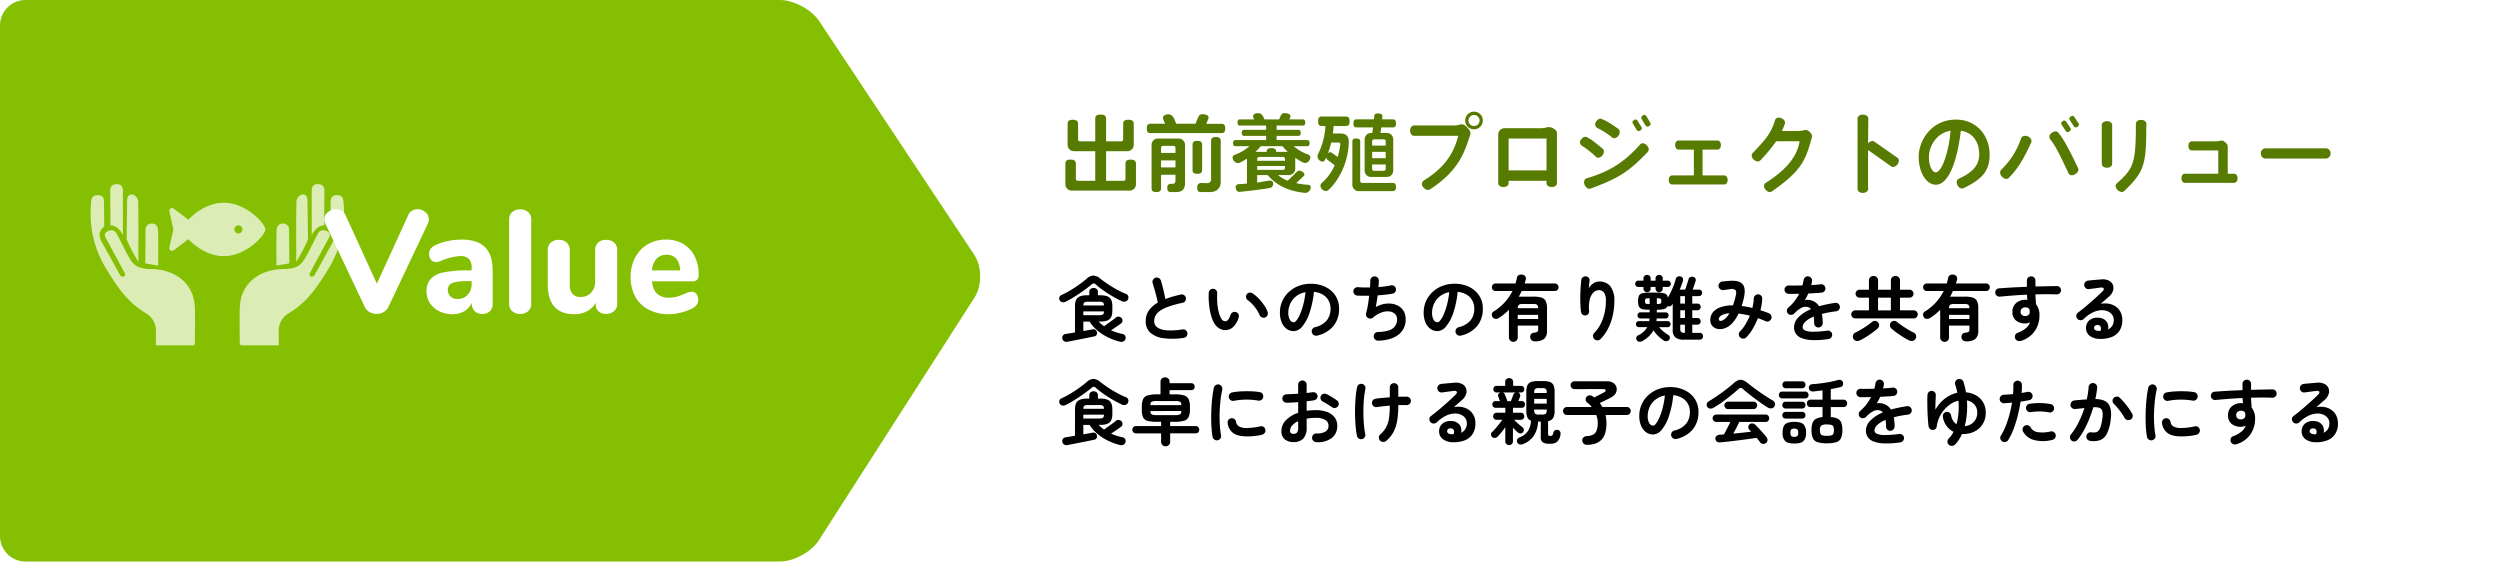
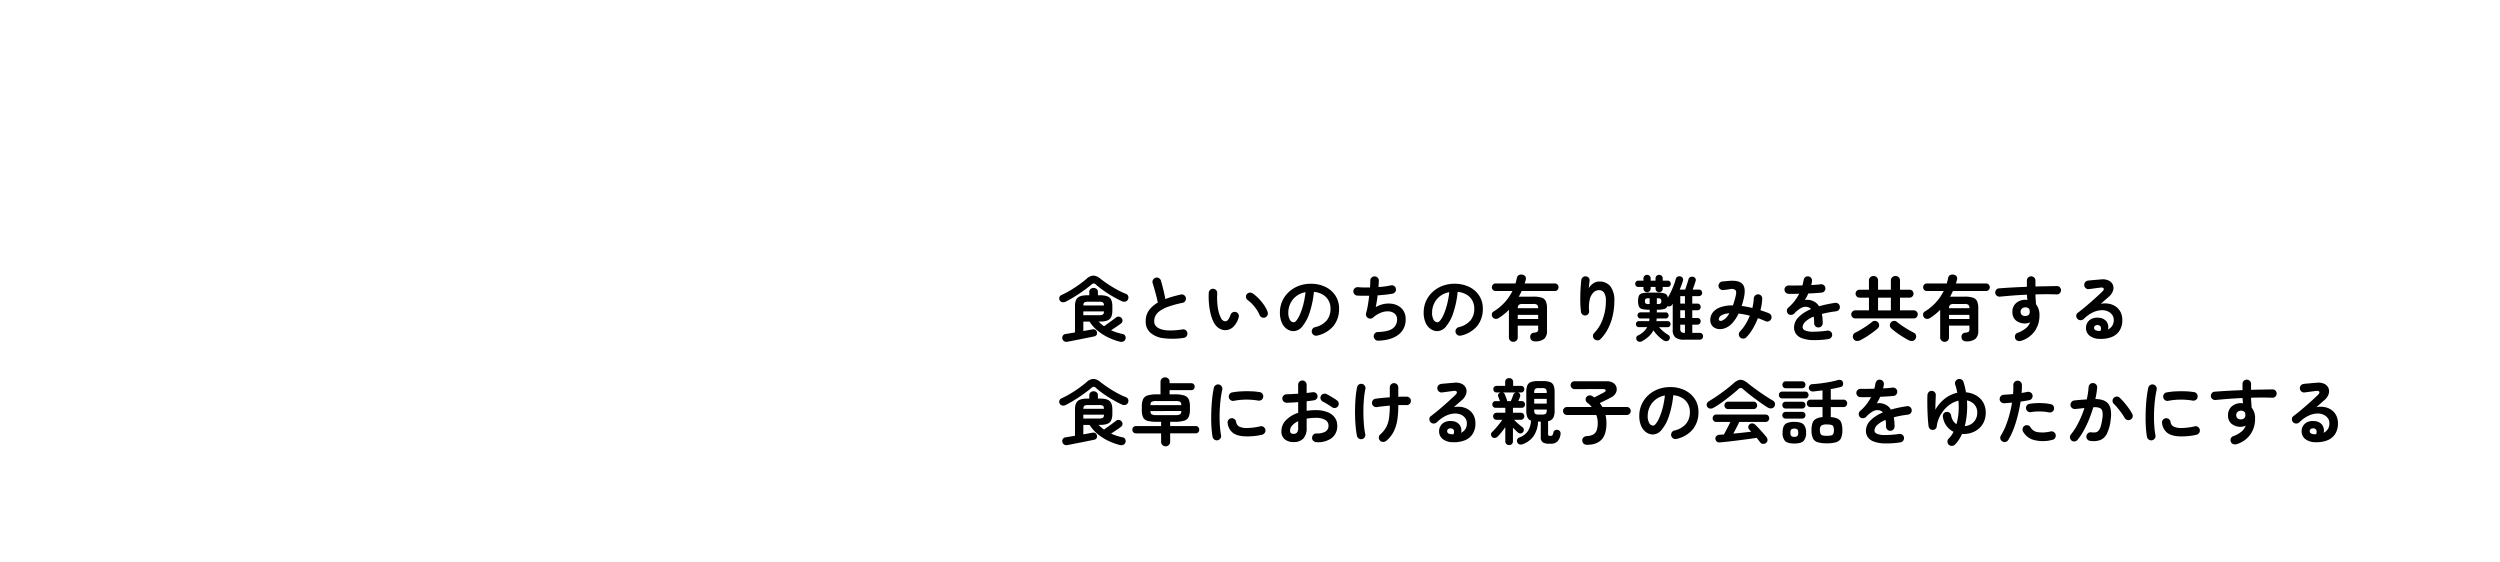
<svg xmlns="http://www.w3.org/2000/svg" width="1113" height="250" viewBox="0 0 1113 250">
  <defs>
    <clipPath id="clip-path">
-       <rect id="Rectangle_24" data-name="Rectangle 24" width="436.361" height="250" fill="none" />
-     </clipPath>
+       </clipPath>
    <clipPath id="clip-path-2">
      <rect id="Rectangle_25" data-name="Rectangle 25" width="112.808" height="71.771" fill="#fff" />
    </clipPath>
    <filter id="Path_57" x="129.39" y="78.144" width="196.66" height="76.735" filterUnits="userSpaceOnUse">
      <feOffset input="SourceAlpha" />
      <feGaussianBlur stdDeviation="5" result="blur" />
      <feFlood flood-color="#162100" flood-opacity="0.302" />
      <feComposite operator="in" in2="blur" />
      <feComposite in="SourceGraphic" />
    </filter>
  </defs>
  <g id="Group_54" data-name="Group 54" transform="translate(-5403 -1561)">
    <rect id="Rectangle_31" data-name="Rectangle 31" width="1113" height="250" rx="20" transform="translate(5403 1561)" fill="#fff" />
    <g id="Group_46" data-name="Group 46" transform="translate(5403 1561)">
      <g id="Group_38" data-name="Group 38" clip-path="url(#clip-path)">
        <path id="Path_31" data-name="Path 31" d="M433.732,113.433c3.448,5.2,3.514,13.743.147,18.993L364.6,240.456c-3.367,5.249-11.224,9.544-17.46,9.544H11.339A11.372,11.372,0,0,1,0,238.662V11.339A11.373,11.373,0,0,1,11.339,0h335.8c6.236,0,14.159,4.252,17.607,9.449Z" fill="#85bf02" />
      </g>
    </g>
    <path id="Path_59" data-name="Path 59" d="M4.1,39.656A1.87,1.87,0,0,1,2.7,39.384a1.785,1.785,0,0,1-.752-1.168A1.742,1.742,0,0,1,2.208,36.9a1.659,1.659,0,0,1,1.184-.7l4.192-.7V23.816q0-2.688,1.216-3.776t4.224-1.088h.928V17.544a1.713,1.713,0,0,1,.56-1.376,2.167,2.167,0,0,1,2.72,0,1.713,1.713,0,0,1,.56,1.376v1.408h.96q3.04,0,4.256,1.088t1.216,3.776v1.92q0,2.72-1.216,3.824t-4.256,1.1h-.64a15.586,15.586,0,0,0,1.136,1.088q.592.512,1.264.992.736-.512,1.76-1.248t1.984-1.44q.96-.7,1.5-1.152a1.776,1.776,0,0,1,1.3-.432,1.806,1.806,0,0,1,1.232.592,1.707,1.707,0,0,1,.448,1.248,1.488,1.488,0,0,1-.608,1.152q-.48.384-1.248.912t-1.616,1.1q-.848.576-1.616,1.056a21.893,21.893,0,0,0,2.56.992A24.427,24.427,0,0,0,28.8,36.2a1.523,1.523,0,0,1,1.1.752,1.787,1.787,0,0,1,.176,1.392,1.641,1.641,0,0,1-.928,1.152,2.2,2.2,0,0,1-1.568.128,27,27,0,0,1-5.232-1.9,23.1,23.1,0,0,1-4.688-3.008,17.182,17.182,0,0,1-3.584-4.048H11.3v4.192q1.568-.256,2.736-.48t1.456-.256a1.544,1.544,0,0,1,1.184.224,1.5,1.5,0,0,1,.672,1.024,1.607,1.607,0,0,1-.144,1.216,1.486,1.486,0,0,1-1.008.672q-.192.032-1.088.224t-2.192.448q-1.3.256-2.736.544t-2.752.544l-2.208.432Q4.32,39.624,4.1,39.656ZM3.328,21.864a2.244,2.244,0,0,1-1.44.16,1.561,1.561,0,0,1-1.088-.8,1.606,1.606,0,0,1-.16-1.36,1.627,1.627,0,0,1,.96-1.04A38.9,38.9,0,0,0,5.632,16.7q2.048-1.232,3.888-2.56t3.216-2.512a4.873,4.873,0,0,1,3.04-1.44,5.292,5.292,0,0,1,3.136,1.408q1.5,1.184,3.424,2.464t4,2.416A34.376,34.376,0,0,0,30.3,18.344a1.58,1.58,0,0,1,.976,1.008,1.883,1.883,0,0,1-.112,1.456,1.641,1.641,0,0,1-1.088.928,2.249,2.249,0,0,1-1.536-.1q-1.408-.64-3.008-1.52t-3.184-1.888q-1.584-1.008-2.992-2.048t-2.432-1.968a1.6,1.6,0,0,0-.976-.544,1.752,1.752,0,0,0-1.008.512q-1.024.864-2.4,1.888T9.6,18.152q-1.568,1.056-3.184,2.016T3.328,21.864ZM11.3,27.816h6.88a3.635,3.635,0,0,0,1.824-.3q.448-.3.48-1.392H11.3Zm0-4.32H20.48q-.032-1.088-.48-1.376a3.811,3.811,0,0,0-1.824-.288H13.6a3.7,3.7,0,0,0-1.824.288Q11.36,22.408,11.3,23.5ZM55.968,37.928a32.291,32.291,0,0,1-8.96.144,10.83,10.83,0,0,1-5.872-2.448,6.6,6.6,0,0,1-2.064-5.12A8.086,8.086,0,0,1,40.5,25.688a12.411,12.411,0,0,1,3.952-3.472q-.224-1.248-.64-2.848t-.864-3.184q-.448-1.584-.8-2.672a1.766,1.766,0,0,1,.176-1.44,1.914,1.914,0,0,1,1.136-.928,1.853,1.853,0,0,1,1.488.176,1.928,1.928,0,0,1,.912,1.168q.544,1.856,1.072,4.016t.88,4.144q1.536-.608,3.264-1.1t3.584-.912a1.8,1.8,0,0,1,1.44.224,1.763,1.763,0,0,1,.832,1.184,1.919,1.919,0,0,1-.256,1.456,1.776,1.776,0,0,1-1.184.816,44.5,44.5,0,0,0-6.5,1.776,14.775,14.775,0,0,0-3.824,1.984,5.909,5.909,0,0,0-1.824,2.144,5.525,5.525,0,0,0-.5,2.288q0,2.528,3.072,3.568t9.568.08a1.75,1.75,0,0,1,1.424.368,1.857,1.857,0,0,1,.72,1.264,1.882,1.882,0,0,1-.384,1.424A1.825,1.825,0,0,1,55.968,37.928Zm18.816-3.456a5.288,5.288,0,0,1-2.816-.672A6.606,6.606,0,0,1,69.6,31.432a14.72,14.72,0,0,1-1.472-3.648A28.719,28.719,0,0,1,67.264,23a34.463,34.463,0,0,1-.128-5.136,1.977,1.977,0,0,1,.624-1.328,1.7,1.7,0,0,1,1.36-.464,1.862,1.862,0,0,1,1.792,2.016,33.063,33.063,0,0,0,.032,4.368,22.326,22.326,0,0,0,.608,3.872,11.4,11.4,0,0,0,1.12,2.9,2.143,2.143,0,0,0,1.856,1.312q1.376-.032,2.3-2.88a1.919,1.919,0,0,1,.96-1.1,1.816,1.816,0,0,1,1.472-.112,1.735,1.735,0,0,1,1.088.944,1.828,1.828,0,0,1,.1,1.456,9.328,9.328,0,0,1-2.4,4.176A5.224,5.224,0,0,1,74.784,34.472Zm17.44-5.632a1.809,1.809,0,0,1-1.488-.064,1.976,1.976,0,0,1-1.008-1.088,13.283,13.283,0,0,0-1.3-2.4,18.8,18.8,0,0,0-1.824-2.3,12.856,12.856,0,0,0-2.064-1.824,1.924,1.924,0,0,1-.8-1.248,1.677,1.677,0,0,1,.352-1.44,1.765,1.765,0,0,1,1.264-.7,2.087,2.087,0,0,1,1.424.416,17.523,17.523,0,0,1,2.64,2.272,22.532,22.532,0,0,1,2.352,2.88,12.736,12.736,0,0,1,1.568,3.008,2,2,0,0,1-.064,1.488A1.73,1.73,0,0,1,92.224,28.84Zm23.2,8.064a1.955,1.955,0,0,1-1.5-.224,1.923,1.923,0,0,1,.512-3.52,9.6,9.6,0,0,0,5.232-3.008,8.134,8.134,0,0,0,1.68-5.28,7.272,7.272,0,0,0-.9-3.616,6.971,6.971,0,0,0-2.544-2.592,9.317,9.317,0,0,0-3.952-1.216,42.3,42.3,0,0,1-1.936,9.3,18.522,18.522,0,0,1-3.2,6.048,5.177,5.177,0,0,1-3.856,2.128,5.271,5.271,0,0,1-3.1-.992,6.652,6.652,0,0,1-2.224-2.848,11,11,0,0,1-.816-4.448,12.293,12.293,0,0,1,3.872-9.056,13.456,13.456,0,0,1,4.368-2.752,14.9,14.9,0,0,1,5.52-.992,14.5,14.5,0,0,1,6.48,1.392A11.055,11.055,0,0,1,123.52,19.1a10.266,10.266,0,0,1,1.632,5.776,11.948,11.948,0,0,1-2.48,7.728A13.094,13.094,0,0,1,115.424,36.9Zm-10.432-5.92q.576,0,1.328-.976a13.041,13.041,0,0,0,1.52-2.768A30.319,30.319,0,0,0,109.248,23a37.248,37.248,0,0,0,.96-5.424,9.421,9.421,0,0,0-4.192,1.84,8.881,8.881,0,0,0-2.56,3.232,9.614,9.614,0,0,0-.9,3.92,6.377,6.377,0,0,0,.688,3.3A2.017,2.017,0,0,0,104.992,30.984Zm37.6,8.192a1.8,1.8,0,0,1-1.376-.528,2.068,2.068,0,0,1-.64-1.36A1.845,1.845,0,0,1,141.1,35.9a1.8,1.8,0,0,1,1.36-.592q4.576-.128,6.544-1.552a4.8,4.8,0,0,0,1.968-4.144,3.1,3.1,0,0,0-.976-2.4,4.386,4.386,0,0,0-2.56-1.072,7.794,7.794,0,0,0-3.472.5,11.556,11.556,0,0,0-3.712,2.272,1.707,1.707,0,0,1-1.1.432,2.152,2.152,0,0,1-1.168-.3,1.968,1.968,0,0,1-.736-.928,1.873,1.873,0,0,1-.064-1.184,32.337,32.337,0,0,0,.8-3.616q.352-2.08.576-4.16-1.568.032-2.944.016t-2.4-.08a1.761,1.761,0,0,1-1.264-.672,1.859,1.859,0,0,1-.432-1.376,1.761,1.761,0,0,1,.672-1.264,1.859,1.859,0,0,1,1.376-.432q1.056.1,2.448.128t2.9,0q.064-.9.1-1.648t.032-1.328a1.91,1.91,0,0,1,.528-1.36,1.856,1.856,0,0,1,1.328-.592,1.821,1.821,0,0,1,1.376.512,1.775,1.775,0,0,1,.576,1.344q0,.544-.048,1.28t-.112,1.6a33.577,33.577,0,0,0,5.536-.736,1.819,1.819,0,0,1,1.424.272,1.72,1.72,0,0,1,.784,1.2,1.81,1.81,0,0,1-.256,1.408,1.791,1.791,0,0,1-1.184.8q-1.376.256-3.1.448t-3.584.32q-.16,1.408-.384,2.768t-.448,2.448a11.745,11.745,0,0,1,3.648-1.376,10.706,10.706,0,0,1,3.584-.1,7.959,7.959,0,0,1,3.1,1.12,6.306,6.306,0,0,1,2.176,2.288,6.784,6.784,0,0,1,.8,3.376,8.292,8.292,0,0,1-3.232,7.008Q148.32,38.984,142.592,39.176ZM179.424,36.9a1.955,1.955,0,0,1-1.5-.224,1.923,1.923,0,0,1,.512-3.52,9.6,9.6,0,0,0,5.232-3.008,8.134,8.134,0,0,0,1.68-5.28,7.272,7.272,0,0,0-.9-3.616,6.971,6.971,0,0,0-2.544-2.592,9.317,9.317,0,0,0-3.952-1.216,42.3,42.3,0,0,1-1.936,9.3,18.522,18.522,0,0,1-3.2,6.048,5.177,5.177,0,0,1-3.856,2.128,5.271,5.271,0,0,1-3.1-.992,6.652,6.652,0,0,1-2.224-2.848,11,11,0,0,1-.816-4.448,12.293,12.293,0,0,1,3.872-9.056,13.456,13.456,0,0,1,4.368-2.752,14.9,14.9,0,0,1,5.52-.992,14.5,14.5,0,0,1,6.48,1.392A11.055,11.055,0,0,1,187.52,19.1a10.266,10.266,0,0,1,1.632,5.776,11.948,11.948,0,0,1-2.48,7.728A13.094,13.094,0,0,1,179.424,36.9Zm-10.432-5.92q.576,0,1.328-.976a13.041,13.041,0,0,0,1.52-2.768A30.318,30.318,0,0,0,173.248,23a37.248,37.248,0,0,0,.96-5.424,9.421,9.421,0,0,0-4.192,1.84,8.881,8.881,0,0,0-2.56,3.232,9.614,9.614,0,0,0-.9,3.92,6.377,6.377,0,0,0,.688,3.3A2.017,2.017,0,0,0,168.992,30.984Zm33.76,8.7a1.99,1.99,0,0,1-1.392-.544,1.862,1.862,0,0,1-.592-1.44V25.416a23.461,23.461,0,0,1-4.608,3.712,2.24,2.24,0,0,1-1.456.32,1.72,1.72,0,0,1-1.232-.8,1.86,1.86,0,0,1-.3-1.344,1.516,1.516,0,0,1,.72-1.088,22.3,22.3,0,0,0,8.448-9.152h-7.488a1.569,1.569,0,0,1-1.2-.5,1.654,1.654,0,0,1-.464-1.168,1.693,1.693,0,0,1,.464-1.2,1.569,1.569,0,0,1,1.2-.5h8.864q.16-.608.32-1.232t.288-1.232a1.613,1.613,0,0,1,.912-1.28,2.455,2.455,0,0,1,1.616-.16,1.879,1.879,0,0,1,1.28.848,1.857,1.857,0,0,1,.1,1.488q-.1.384-.208.784a6.81,6.81,0,0,1-.272.784h13.44a1.569,1.569,0,0,1,1.2.5,1.693,1.693,0,0,1,.464,1.2,1.654,1.654,0,0,1-.464,1.168,1.569,1.569,0,0,1-1.2.5H206.432q-.288.672-.608,1.3t-.672,1.264a4.3,4.3,0,0,1,.768-.064h5.792a11.6,11.6,0,0,1,3.616.448,3.039,3.039,0,0,1,1.856,1.584,7.534,7.534,0,0,1,.544,3.184v9.888a4.649,4.649,0,0,1-1.28,3.712,6.334,6.334,0,0,1-4.128,1.088,2.224,2.224,0,0,1-1.408-.448,1.7,1.7,0,0,1-.64-1.28,1.957,1.957,0,0,1,.336-1.456,1.716,1.716,0,0,1,1.2-.656,3.812,3.812,0,0,0,1.6-.4,1.376,1.376,0,0,0,.384-1.168v-1.6H204.7V37.7a1.888,1.888,0,0,1-.576,1.44A1.934,1.934,0,0,1,202.752,39.688ZM204.7,29.512h9.088V27.688H204.7Zm0-4.8h9.088a2.131,2.131,0,0,0-.448-1.5,2.833,2.833,0,0,0-1.792-.384h-4.576a2.84,2.84,0,0,0-1.776.384A2.166,2.166,0,0,0,204.7,24.712ZM238.816,38.5a1.945,1.945,0,0,1-.624-1.344,1.721,1.721,0,0,1,.528-1.376,17.245,17.245,0,0,0,3.824-6.208,23.24,23.24,0,0,0,1.392-8.16,6.342,6.342,0,0,0-.8-3.616,2.723,2.723,0,0,0-2.368-1.12,3.371,3.371,0,0,0-2.368,1.04,6.475,6.475,0,0,0-1.632,3.088,15.482,15.482,0,0,0-.288,5.152,1.826,1.826,0,0,1-.4,1.328,1.649,1.649,0,0,1-1.2.656,1.806,1.806,0,0,1-1.328-.384,1.874,1.874,0,0,1-.688-1.184,36.294,36.294,0,0,1-.288-3.664q-.064-2-.016-4T232.736,15q.128-1.712.256-2.832a1.821,1.821,0,0,1,.7-1.248,1.782,1.782,0,0,1,1.376-.384,1.834,1.834,0,0,1,1.264.672,1.726,1.726,0,0,1,.336,1.408q-.064.576-.176,1.472t-.176,1.7a6.519,6.519,0,0,1,1.984-2.1,4.55,4.55,0,0,1,2.592-.848,6.032,6.032,0,0,1,5.12,2.224,10.3,10.3,0,0,1,1.7,6.352,29.708,29.708,0,0,1-.688,6.416,24.778,24.778,0,0,1-2.048,5.824,18.815,18.815,0,0,1-3.408,4.784,1.846,1.846,0,0,1-1.36.592A1.9,1.9,0,0,1,238.816,38.5Zm21.312.864a1.978,1.978,0,0,1-1.36.272,1.525,1.525,0,0,1-1.1-.72,1.479,1.479,0,0,1-.176-1.152,1.226,1.226,0,0,1,.688-.9,9.191,9.191,0,0,0,4.16-3.712h-3.712a1.213,1.213,0,0,1-.96-.4,1.442,1.442,0,0,1,0-1.888,1.213,1.213,0,0,1,.96-.4H263.2a5.406,5.406,0,0,0,.1-.576q.032-.288.064-.608h-4.032a1.191,1.191,0,0,1-.96-.416,1.442,1.442,0,0,1-.352-.96,1.383,1.383,0,0,1,.352-.944,1.213,1.213,0,0,1,.96-.4h4.1V25.384H263.3a13.176,13.176,0,0,1-3.168-.288,2.091,2.091,0,0,1-1.472-1.12,5.914,5.914,0,0,1-.384-2.4,5.9,5.9,0,0,1,.384-2.416,2.1,2.1,0,0,1,1.472-1.1,13.176,13.176,0,0,1,3.168-.288h3.36a10.458,10.458,0,0,1,3.568.432,2.214,2.214,0,0,1,1.328,1.808q.736-1.312,1.424-2.768t1.232-2.9a22.675,22.675,0,0,0,.832-2.624,1.534,1.534,0,0,1,.784-1.04,1.889,1.889,0,0,1,1.36-.112,1.425,1.425,0,0,1,.976.768,1.647,1.647,0,0,1,.08,1.216q-.288.9-.64,1.872t-.8,2h2.432q.224-.608.528-1.536l.592-1.808q.288-.88.384-1.3a1.4,1.4,0,0,1,.816-.944,1.949,1.949,0,0,1,1.328-.08,1.363,1.363,0,0,1,.928.72,1.465,1.465,0,0,1,.064,1.2l-.592,1.776q-.368,1.1-.72,1.968h2.72a1.4,1.4,0,0,1,1.5,1.472,1.421,1.421,0,0,1-.4,1.024,1.459,1.459,0,0,1-1.1.416H282.4v3.328h2.24a1.43,1.43,0,0,1,1.1.432,1.518,1.518,0,0,1,.4,1.072,1.477,1.477,0,0,1-.4,1.04,1.43,1.43,0,0,1-1.1.432H282.4v3.424h2.24a1.43,1.43,0,0,1,1.1.432,1.518,1.518,0,0,1,.4,1.072,1.477,1.477,0,0,1-.4,1.04,1.43,1.43,0,0,1-1.1.432H282.4v3.648h3.3a1.4,1.4,0,0,1,1.1.448,1.576,1.576,0,0,1,.4,1.088,1.534,1.534,0,0,1-.4,1.056,1.4,1.4,0,0,1-1.1.448H278.88a6.192,6.192,0,0,1-4.016-1.008,4.209,4.209,0,0,1-1.168-3.344V22.7l-.288.48a1.5,1.5,0,0,1-.9.672,1.784,1.784,0,0,1-1.152-.064,2.126,2.126,0,0,1-1.456,1.28,12.2,12.2,0,0,1-3.248.32h-.032v1.184h3.936a1.213,1.213,0,0,1,.96.4,1.383,1.383,0,0,1,.352.944,1.442,1.442,0,0,1-.352.96,1.191,1.191,0,0,1-.96.416h-4q-.032.32-.048.608a3.561,3.561,0,0,1-.08.576h5.024a1.165,1.165,0,0,1,.944.4,1.494,1.494,0,0,1,0,1.888,1.165,1.165,0,0,1-.944.4h-3.84a14.951,14.951,0,0,0,1.936,1.9,14.8,14.8,0,0,0,2.192,1.552,1.3,1.3,0,0,1,.656.912,1.525,1.525,0,0,1-1.28,1.824,1.853,1.853,0,0,1-1.36-.24,15,15,0,0,1-1.648-1.216,15.828,15.828,0,0,1-1.664-1.616,14.644,14.644,0,0,1-1.328-1.712,10.272,10.272,0,0,1-2.064,2.688A14.8,14.8,0,0,1,260.128,39.368Zm2.144-21.792a1.622,1.622,0,0,1-1.12-.432,1.493,1.493,0,0,1-.48-1.168V15.24H258.3a1.172,1.172,0,0,1-.96-.432,1.463,1.463,0,0,1-.352-.944,1.5,1.5,0,0,1,.352-.976,1.172,1.172,0,0,1,.96-.432h2.368v-.992a1.493,1.493,0,0,1,.48-1.168,1.622,1.622,0,0,1,1.12-.432,1.605,1.605,0,0,1,1.136.432,1.518,1.518,0,0,1,.464,1.168v.992h2.176v-.992a1.493,1.493,0,0,1,.48-1.168,1.622,1.622,0,0,1,1.12-.432,1.605,1.605,0,0,1,1.136.432,1.519,1.519,0,0,1,.464,1.168v.992h2.272a1.162,1.162,0,0,1,.976.432,1.548,1.548,0,0,1,.336.976,1.5,1.5,0,0,1-.336.944,1.162,1.162,0,0,1-.976.432h-2.272v.736a1.519,1.519,0,0,1-.464,1.168,1.605,1.605,0,0,1-1.136.432,1.622,1.622,0,0,1-1.12-.432,1.493,1.493,0,0,1-.48-1.168V15.24h-2.176v.736a1.518,1.518,0,0,1-.464,1.168A1.605,1.605,0,0,1,262.272,17.576Zm16.8,18.112h.064V32.04h-2.08V33.9a1.836,1.836,0,0,0,.432,1.408A2.434,2.434,0,0,0,279.072,35.688Zm-2.016-6.624h2.08V25.64h-2.08Zm0-6.4h2.08V19.336h-2.08Zm-13.952.192h.32V20.3h-.32a2.74,2.74,0,0,0-1.472.24,1.359,1.359,0,0,0-.288,1.04,1.359,1.359,0,0,0,.288,1.04A2.74,2.74,0,0,0,263.1,22.856Zm3.52,0h.224a2.747,2.747,0,0,0,1.456-.24,1.312,1.312,0,0,0,.3-1.04,1.312,1.312,0,0,0-.3-1.04,2.747,2.747,0,0,0-1.456-.24h-.224Zm37.12,14.912a1.885,1.885,0,0,1-.608-1.344,1.821,1.821,0,0,1,.512-1.376A16.736,16.736,0,0,0,306.08,31.9a27.8,27.8,0,0,0,1.952-3.856,39.043,39.043,0,0,0-5.024-.96,17.071,17.071,0,0,1-2.688,4.16,8.335,8.335,0,0,1-3.2,2.3,6.126,6.126,0,0,1-3.136.432,4.261,4.261,0,0,1-2.544-1.232,3.93,3.93,0,0,1-1.008-2.88,5.285,5.285,0,0,1,1.056-3.2,7.231,7.231,0,0,1,3.28-2.32,15.818,15.818,0,0,1,5.744-.88,40.716,40.716,0,0,0,1.248-4.352q.448-1.856-.16-2.48a2.824,2.824,0,0,0-2.368-.4q-.608.1-1.568.224t-1.5.192a1.99,1.99,0,0,1-1.408-.48,1.842,1.842,0,0,1-.672-1.312,1.935,1.935,0,0,1,.48-1.392,1.865,1.865,0,0,1,1.312-.656l1.664-.16q.992-.1,1.632-.128,4.032-.256,5.552,1.408t.784,5.5q-.224,1.152-.512,2.224t-.608,2.064q1.152.128,2.368.368t2.4.528q.256-1.088.416-2.128a16.86,16.86,0,0,0,.192-2,2.035,2.035,0,0,1,.56-1.36,1.856,1.856,0,0,1,2.688-.032,1.746,1.746,0,0,1,.528,1.36A19.142,19.142,0,0,1,313.3,23a25.891,25.891,0,0,1-.56,2.608q.992.32,1.936.656t1.84.688a1.907,1.907,0,0,1,1.04,1.056,1.815,1.815,0,0,1-.016,1.472,1.856,1.856,0,0,1-1.024,1.024,1.773,1.773,0,0,1-1.472,0q-.832-.384-1.7-.72t-1.728-.656a32.218,32.218,0,0,1-2.32,4.8,18.881,18.881,0,0,1-2.832,3.744,1.924,1.924,0,0,1-1.328.576A1.968,1.968,0,0,1,303.744,37.768Zm-7.968-7.584a5.222,5.222,0,0,0,1.568-1.088,9.354,9.354,0,0,0,1.568-2.112,7.861,7.861,0,0,0-3.6.96,2.136,2.136,0,0,0-1.1,1.632.743.743,0,0,0,.4.72A1.424,1.424,0,0,0,295.776,30.184ZM343.04,38.44a39.243,39.243,0,0,1-7.232.464,14.412,14.412,0,0,1-4.72-.88,5.422,5.422,0,0,1-2.576-1.968,5.028,5.028,0,0,1-.8-2.8,6.479,6.479,0,0,1,1.936-4.48,16.3,16.3,0,0,1,5.616-3.648,2.511,2.511,0,0,0-1.248-.864,4,4,0,0,0-3.152.352,11.657,11.657,0,0,0-3.024,2.432,2.03,2.03,0,0,1-1.424.624,1.729,1.729,0,0,1-1.424-.528,1.93,1.93,0,0,1-.464-1.408,1.787,1.787,0,0,1,.656-1.312,19.217,19.217,0,0,0,2.768-2.912,20.135,20.135,0,0,0,2.032-3.232q-1.376.032-2.576.048t-2.064-.016a1.8,1.8,0,0,1-1.344-.56,1.88,1.88,0,0,1-.544-1.36,1.778,1.778,0,0,1,.608-1.312,1.881,1.881,0,0,1,1.376-.48q1.12.032,2.7.016t3.312-.048q.16-.608.288-1.184t.224-1.152a2.086,2.086,0,0,1,.7-1.3,1.706,1.706,0,0,1,1.376-.4,1.871,1.871,0,0,1,1.664,2.112,6.511,6.511,0,0,1-.128.864q-.1.448-.224.9,1.216-.064,2.272-.144t1.888-.208a1.918,1.918,0,0,1,1.424.368,1.771,1.771,0,0,1,.72,1.264,1.8,1.8,0,0,1-.4,1.408,1.761,1.761,0,0,1-1.264.672q-1.184.128-2.72.224t-3.2.16a27.272,27.272,0,0,1-1.536,2.944,5.4,5.4,0,0,1,1.472-.112,6.556,6.556,0,0,1,3.216,1.12,5.821,5.821,0,0,1,1.616,1.744q1.568-.448,3.344-.832t3.76-.672a1.806,1.806,0,0,1,1.408.336,1.753,1.753,0,0,1,.736,1.264,1.734,1.734,0,0,1-.352,1.408,1.965,1.965,0,0,1-1.28.736q-1.856.224-3.424.528t-2.912.656q.16.864.256,1.888t.1,2.208a1.912,1.912,0,0,1-1.92,1.92,1.8,1.8,0,0,1-1.344-.56,1.88,1.88,0,0,1-.544-1.36,19.791,19.791,0,0,0-.192-2.912,11.115,11.115,0,0,0-3.792,2.32,3.564,3.564,0,0,0-1.168,2.384,1.606,1.606,0,0,0,1.024,1.408,8.29,8.29,0,0,0,3.424.608,44.476,44.476,0,0,0,6.56-.48,1.916,1.916,0,0,1,1.408.368,1.753,1.753,0,0,1,.736,1.264,1.782,1.782,0,0,1-.384,1.376A1.945,1.945,0,0,1,343.04,38.44Zm11.9-9.184a1.688,1.688,0,0,1-1.232-.528,1.777,1.777,0,0,1,0-2.528,1.688,1.688,0,0,1,1.232-.528h6.112V20.008h-4.224a1.637,1.637,0,0,1-1.216-.528,1.758,1.758,0,0,1,0-2.48,1.661,1.661,0,0,1,1.216-.512h4.224v-4.1a1.876,1.876,0,0,1,.608-1.472,2.088,2.088,0,0,1,1.44-.544,2.031,2.031,0,0,1,1.424.544,1.9,1.9,0,0,1,.592,1.472v4.1h5.7v-4.1a1.876,1.876,0,0,1,.608-1.472,2.088,2.088,0,0,1,1.44-.544,2.031,2.031,0,0,1,1.424.544,1.9,1.9,0,0,1,.592,1.472v4.1h4.288A1.646,1.646,0,0,1,380.4,17a1.8,1.8,0,0,1,0,2.48,1.622,1.622,0,0,1-1.232.528H374.88v5.664h6.144a1.673,1.673,0,0,1,1.248.528,1.816,1.816,0,0,1,0,2.528,1.673,1.673,0,0,1-1.248.528Zm23.776,9.7q-1.152-.608-2.576-1.488t-2.768-1.856a28.353,28.353,0,0,1-2.336-1.872,1.923,1.923,0,0,1-.656-1.28,1.872,1.872,0,0,1,.432-1.408,1.9,1.9,0,0,1,1.312-.688,1.765,1.765,0,0,1,1.408.464q.992.8,2.3,1.7t2.688,1.712q1.376.816,2.528,1.392a1.654,1.654,0,0,1,.96,1.168,1.9,1.9,0,0,1-.256,1.584,1.751,1.751,0,0,1-1.36.912A3.058,3.058,0,0,1,378.72,38.952Zm-21.5,0a2.915,2.915,0,0,1-1.648.336,1.836,1.836,0,0,1-1.392-.912,1.919,1.919,0,0,1-.208-1.584,1.712,1.712,0,0,1,.944-1.168q1.152-.544,2.544-1.376t2.72-1.744q1.328-.912,2.256-1.68a1.837,1.837,0,0,1,1.424-.464,1.776,1.776,0,0,1,1.264.688,1.815,1.815,0,0,1,.464,1.408,1.923,1.923,0,0,1-.656,1.28q-.992.864-2.336,1.856t-2.752,1.872Q358.432,38.344,357.216,38.952Zm7.9-13.28h5.7V20.008h-5.7Zm29.632,14.016a1.99,1.99,0,0,1-1.392-.544,1.862,1.862,0,0,1-.592-1.44V25.416a23.461,23.461,0,0,1-4.608,3.712,2.24,2.24,0,0,1-1.456.32,1.72,1.72,0,0,1-1.232-.8,1.86,1.86,0,0,1-.3-1.344,1.516,1.516,0,0,1,.72-1.088,22.3,22.3,0,0,0,8.448-9.152h-7.488a1.569,1.569,0,0,1-1.2-.5,1.654,1.654,0,0,1-.464-1.168,1.693,1.693,0,0,1,.464-1.2,1.569,1.569,0,0,1,1.2-.5h8.864q.16-.608.32-1.232t.288-1.232a1.613,1.613,0,0,1,.912-1.28,2.455,2.455,0,0,1,1.616-.16,1.879,1.879,0,0,1,1.28.848,1.857,1.857,0,0,1,.1,1.488q-.1.384-.208.784a6.815,6.815,0,0,1-.272.784h13.44a1.569,1.569,0,0,1,1.2.5,1.693,1.693,0,0,1,.464,1.2,1.654,1.654,0,0,1-.464,1.168,1.569,1.569,0,0,1-1.2.5H398.432q-.288.672-.608,1.3t-.672,1.264a4.3,4.3,0,0,1,.768-.064h5.792a11.6,11.6,0,0,1,3.616.448,3.039,3.039,0,0,1,1.856,1.584,7.533,7.533,0,0,1,.544,3.184v9.888a4.649,4.649,0,0,1-1.28,3.712,6.334,6.334,0,0,1-4.128,1.088,2.224,2.224,0,0,1-1.408-.448,1.7,1.7,0,0,1-.64-1.28,1.957,1.957,0,0,1,.336-1.456,1.716,1.716,0,0,1,1.2-.656,3.812,3.812,0,0,0,1.6-.4,1.376,1.376,0,0,0,.384-1.168v-1.6H396.7V37.7a1.888,1.888,0,0,1-.576,1.44A1.934,1.934,0,0,1,394.752,39.688ZM396.7,29.512h9.088V27.688H396.7Zm0-4.8h9.088a2.131,2.131,0,0,0-.448-1.5,2.833,2.833,0,0,0-1.792-.384h-4.576a2.84,2.84,0,0,0-1.776.384A2.166,2.166,0,0,0,396.7,24.712ZM428.768,39.24a2.441,2.441,0,0,1-1.488-.016,1.8,1.8,0,0,1-1.072-.944,2.036,2.036,0,0,1-.064-1.5,1.632,1.632,0,0,1,.992-1.056,12.853,12.853,0,0,0,3.776-2.08,6.3,6.3,0,0,0,1.888-2.656,5.008,5.008,0,0,1-2.144.512,6.35,6.35,0,0,1-4.128-1.3,4.631,4.631,0,0,1-1.6-3.824,4.971,4.971,0,0,1,1.664-3.968,6.177,6.177,0,0,1,4.192-1.44q.224,0,.416.016t.416.048q-.1-.544-.144-1.12t-.08-1.216q-3.2.128-6.288.368t-5.744.5a1.93,1.93,0,0,1-1.376-.4,1.765,1.765,0,0,1-.7-1.232,1.943,1.943,0,0,1,.416-1.408,1.608,1.608,0,0,1,1.248-.64q2.72-.224,5.92-.4t6.5-.3V12.424a1.858,1.858,0,0,1,1.888-1.888,1.865,1.865,0,0,1,1.376.544,1.826,1.826,0,0,1,.544,1.344v2.624q2.656-.064,5.088-.112t4.48-.08a1.725,1.725,0,0,1,1.328.576,1.894,1.894,0,0,1-.1,2.656,1.828,1.828,0,0,1-1.36.48q-4.1-.16-9.44,0,.032,1.12.112,2.24t.144,2.144a7.457,7.457,0,0,1,1.536,4.96,11.951,11.951,0,0,1-2.1,7.008A11.529,11.529,0,0,1,428.768,39.24Zm1.888-11.04a2.254,2.254,0,0,0,1.456-.5,1.714,1.714,0,0,0,.528-1.36,3.919,3.919,0,0,0-.048-.576q-.048-.32-.112-.64a2.188,2.188,0,0,0-1.76-.8,2.274,2.274,0,0,0-1.52.528,1.805,1.805,0,0,0-.624,1.456,1.753,1.753,0,0,0,.592,1.424A2.114,2.114,0,0,0,430.656,28.2ZM463.9,38.376a7.428,7.428,0,0,1-4.592-1.408,4.294,4.294,0,0,1-1.616-3.68,4.346,4.346,0,0,1,2.752-3.952,5.748,5.748,0,0,1,2.848-.368,4.512,4.512,0,0,1,3.584,1.744,4.345,4.345,0,0,1,.608,3.472,4.707,4.707,0,0,0,1.84-1.584,4.655,4.655,0,0,0,.72-2.7,3.79,3.79,0,0,0-.72-2.256,4.694,4.694,0,0,0-2.016-1.568,6.534,6.534,0,0,0-2.992-.464,10.023,10.023,0,0,0-3.648,1.008,15.042,15.042,0,0,0-4,2.9,1.959,1.959,0,0,1-1.44.528,1.809,1.809,0,0,1-1.408-.656,1.908,1.908,0,0,1-.464-1.392,1.575,1.575,0,0,1,.656-1.232q1.984-1.5,3.968-3.184t3.792-3.312q1.808-1.632,3.184-2.976.864-.832.592-1.376t-1.392-.384q-1.088.128-2.48.32t-2.608.352a1.774,1.774,0,0,1-1.408-.352,1.806,1.806,0,0,1-.736-1.28,1.728,1.728,0,0,1,.352-1.392,1.942,1.942,0,0,1,1.28-.752q.7-.1,1.776-.192t2.208-.192q1.136-.1,1.936-.16a6.128,6.128,0,0,1,3.392.544,3.727,3.727,0,0,1,1.792,1.9,3.825,3.825,0,0,1,.048,2.608,5.93,5.93,0,0,1-1.84,2.656q-.64.544-1.616,1.408t-2,1.76a9.718,9.718,0,0,1,3.552-.048,7.807,7.807,0,0,1,3.088,1.232,6.667,6.667,0,0,1,2.16,2.448,7.557,7.557,0,0,1,.8,3.568,8.453,8.453,0,0,1-1.28,4.816,7.374,7.374,0,0,1-3.52,2.784A13.211,13.211,0,0,1,463.9,38.376Zm-.576-3.552h.192a2.244,2.244,0,0,1,.24.016,1.238,1.238,0,0,0,.336-.016,2.286,2.286,0,0,0,.16-1.76,1.354,1.354,0,0,0-1.152-.832,1.913,1.913,0,0,0-1.264.208,1.2,1.2,0,0,0-.56.976Q461.248,34.7,463.328,34.824ZM4.1,85.656A1.87,1.87,0,0,1,2.7,85.384a1.785,1.785,0,0,1-.752-1.168A1.742,1.742,0,0,1,2.208,82.9a1.659,1.659,0,0,1,1.184-.7l4.192-.7V69.816q0-2.688,1.216-3.776t4.224-1.088h.928V63.544a1.713,1.713,0,0,1,.56-1.376,2.167,2.167,0,0,1,2.72,0,1.713,1.713,0,0,1,.56,1.376v1.408h.96q3.04,0,4.256,1.088t1.216,3.776v1.92q0,2.72-1.216,3.824t-4.256,1.1h-.64a15.587,15.587,0,0,0,1.136,1.088q.592.512,1.264.992.736-.512,1.76-1.248t1.984-1.44q.96-.7,1.5-1.152a1.776,1.776,0,0,1,1.3-.432,1.806,1.806,0,0,1,1.232.592,1.707,1.707,0,0,1,.448,1.248,1.487,1.487,0,0,1-.608,1.152q-.48.384-1.248.912t-1.616,1.1q-.848.576-1.616,1.056a21.9,21.9,0,0,0,2.56.992A24.425,24.425,0,0,0,28.8,82.2a1.523,1.523,0,0,1,1.1.752,1.787,1.787,0,0,1,.176,1.392,1.641,1.641,0,0,1-.928,1.152,2.2,2.2,0,0,1-1.568.128,27,27,0,0,1-5.232-1.9,23.1,23.1,0,0,1-4.688-3.008,17.182,17.182,0,0,1-3.584-4.048H11.3v4.192q1.568-.256,2.736-.48t1.456-.256a1.544,1.544,0,0,1,1.184.224,1.5,1.5,0,0,1,.672,1.024,1.607,1.607,0,0,1-.144,1.216,1.486,1.486,0,0,1-1.008.672q-.192.032-1.088.224t-2.192.448q-1.3.256-2.736.544t-2.752.544l-2.208.432Q4.32,85.624,4.1,85.656ZM3.328,67.864a2.244,2.244,0,0,1-1.44.16,1.561,1.561,0,0,1-1.088-.8,1.606,1.606,0,0,1-.16-1.36,1.627,1.627,0,0,1,.96-1.04A38.894,38.894,0,0,0,5.632,62.7q2.048-1.232,3.888-2.56t3.216-2.512a4.873,4.873,0,0,1,3.04-1.44,5.292,5.292,0,0,1,3.136,1.408q1.5,1.184,3.424,2.464t4,2.416A34.375,34.375,0,0,0,30.3,64.344a1.58,1.58,0,0,1,.976,1.008,1.883,1.883,0,0,1-.112,1.456,1.641,1.641,0,0,1-1.088.928,2.249,2.249,0,0,1-1.536-.1q-1.408-.64-3.008-1.52t-3.184-1.888q-1.584-1.008-2.992-2.048t-2.432-1.968a1.6,1.6,0,0,0-.976-.544,1.752,1.752,0,0,0-1.008.512q-1.024.864-2.4,1.888T9.6,64.152q-1.568,1.056-3.184,2.016T3.328,67.864ZM11.3,73.816h6.88a3.635,3.635,0,0,0,1.824-.3q.448-.3.48-1.392H11.3Zm0-4.32H20.48q-.032-1.088-.48-1.376a3.811,3.811,0,0,0-1.824-.288H13.6a3.7,3.7,0,0,0-1.824.288Q11.36,68.408,11.3,69.5Zm36.64,16.7a2.015,2.015,0,0,1-1.408-.56,1.888,1.888,0,0,1-.608-1.456V80.44H34.784a1.583,1.583,0,0,1-1.216-.48,1.705,1.705,0,0,1,0-2.3,1.583,1.583,0,0,1,1.216-.48H45.92V75.288H44.128a16.251,16.251,0,0,1-4.192-.416A3.036,3.036,0,0,1,37.9,73.32a7.625,7.625,0,0,1-.56-3.28V68.568a8.083,8.083,0,0,1,.56-3.344,3.2,3.2,0,0,1,2.032-1.68,14.181,14.181,0,0,1,4.192-.48h1.536V57.5a1.876,1.876,0,0,1,.608-1.472,2.115,2.115,0,0,1,2.832,0A1.9,1.9,0,0,1,49.7,57.5V58.1h9.632a1.444,1.444,0,0,1,1.136.448,1.576,1.576,0,0,1,.4,1.088,1.635,1.635,0,0,1-.4,1.1,1.419,1.419,0,0,1-1.136.464H49.7v1.856h2.272a13.749,13.749,0,0,1,4.192.5,3.259,3.259,0,0,1,2.032,1.68,7.967,7.967,0,0,1,.56,3.328v1.216a8.083,8.083,0,0,1-.56,3.344,3.2,3.2,0,0,1-2.032,1.68,14.181,14.181,0,0,1-4.192.48H49.952v1.888H61.28a1.532,1.532,0,0,1,1.2.48,1.752,1.752,0,0,1,0,2.3,1.532,1.532,0,0,1-1.2.48H49.952v3.744a1.913,1.913,0,0,1-.592,1.456A2,2,0,0,1,47.936,86.2ZM43.872,72.312h8.352a4.685,4.685,0,0,0,2.1-.32q.56-.32.624-1.5H41.152q.064,1.184.624,1.5A4.685,4.685,0,0,0,43.872,72.312Zm-2.72-4.448H54.944q-.064-1.216-.624-1.52a4.906,4.906,0,0,0-2.1-.3H43.872a4.906,4.906,0,0,0-2.1.3Q41.216,66.648,41.152,67.864Zm29.92,15.648a1.95,1.95,0,0,1-2.24-1.536q-.288-1.632-.448-3.792t-.16-4.56q0-2.4.128-4.832t.4-4.656q.272-2.224.656-3.984a1.818,1.818,0,0,1,.832-1.2,1.866,1.866,0,0,1,1.44-.272,1.956,1.956,0,0,1,1.2.848,1.879,1.879,0,0,1,.272,1.456,44.078,44.078,0,0,0-.8,4.928q-.288,2.656-.368,5.392t.08,5.312a40.3,40.3,0,0,0,.544,4.688,1.708,1.708,0,0,1-.3,1.408A1.97,1.97,0,0,1,71.072,83.512Zm13.12-1.728q-4.16,0-6.192-1.5a6.333,6.333,0,0,1-2.448-4.416,1.806,1.806,0,0,1,.336-1.408,1.864,1.864,0,0,1,1.264-.768,1.916,1.916,0,0,1,1.408.368,1.864,1.864,0,0,1,.768,1.264,2.692,2.692,0,0,0,1.312,2.048,7.414,7.414,0,0,0,3.648.672A28.006,28.006,0,0,0,90.08,77.3a1.734,1.734,0,0,1,1.44.256,1.875,1.875,0,0,1,.832,1.216,1.785,1.785,0,0,1-.288,1.424,2.02,2.02,0,0,1-1.216.848,24.375,24.375,0,0,1-3.44.576Q85.7,81.784,84.192,81.784Zm-5.856-15.84a1.819,1.819,0,0,1-1.424-.272A1.847,1.847,0,0,1,76.1,64.44,1.866,1.866,0,0,1,76.368,63a1.725,1.725,0,0,1,1.232-.8,28.286,28.286,0,0,1,4-.464q2.208-.112,4.384-.032a28.992,28.992,0,0,1,3.84.368,1.791,1.791,0,0,1,1.248.784,1.842,1.842,0,0,1,.288,1.456,1.738,1.738,0,0,1-.784,1.232,1.928,1.928,0,0,1-1.424.3,30.487,30.487,0,0,0-5.376-.432A29.577,29.577,0,0,0,78.336,65.944Zm36.7,18.4a1.969,1.969,0,0,1-1.36-.592,1.746,1.746,0,0,1-.528-1.36A1.863,1.863,0,0,1,113.728,81a1.8,1.8,0,0,1,1.376-.528,7.318,7.318,0,0,0,3.984-.832,2.9,2.9,0,0,0,1.36-2.624,2.856,2.856,0,0,0-1.488-2.592,8.277,8.277,0,0,0-4.24-.9q-1.088,0-2.08.1t-1.92.256v4.032a6.751,6.751,0,0,1-1.5,4.848,5.785,5.785,0,0,1-4.352,1.552,6.1,6.1,0,0,1-3.84-1.184,4.468,4.468,0,0,1-1.536-3.776,6.758,6.758,0,0,1,2-4.768,13.278,13.278,0,0,1,5.456-3.3V66.52q-1.376.128-2.672.192t-2.416.1a1.934,1.934,0,0,1-1.376-.544A1.775,1.775,0,0,1,99.9,64.92a1.8,1.8,0,0,1,.56-1.344,1.88,1.88,0,0,1,1.36-.544q1.12-.032,2.432-.1t2.688-.16V58.84a1.919,1.919,0,0,1,.544-1.392,1.893,1.893,0,0,1,2.688,0,1.919,1.919,0,0,1,.544,1.392v3.616q.736-.064,1.376-.16t1.248-.16a1.979,1.979,0,0,1,1.44.288,1.7,1.7,0,0,1,.768,1.216,1.645,1.645,0,0,1-.352,1.376,2.019,2.019,0,0,1-1.28.7q-.672.128-1.488.224t-1.712.224v4.224a27.4,27.4,0,0,1,4.064-.288,14.05,14.05,0,0,1,5.088.832,7.342,7.342,0,0,1,3.312,2.384,5.971,5.971,0,0,1,1.168,3.7,6.619,6.619,0,0,1-2.464,5.5A10.259,10.259,0,0,1,115.04,84.344Zm6.976-15.552q-.512-.384-1.248-.848t-1.472-.9q-.736-.432-1.28-.688a2.053,2.053,0,0,1-1.008-1.088,1.739,1.739,0,0,1,.016-1.44,1.825,1.825,0,0,1,1.136-.992,1.92,1.92,0,0,1,1.456.128q.672.32,1.536.832t1.712,1.04q.848.528,1.392.944A1.68,1.68,0,0,1,124.992,67a1.955,1.955,0,0,1-.352,1.408,1.913,1.913,0,0,1-2.624.384ZM104.864,80.664a2.089,2.089,0,0,0,1.52-.544,3.145,3.145,0,0,0,.56-2.208v-2.88a7.712,7.712,0,0,0-2.672,1.9,3.494,3.494,0,0,0-.944,2.288Q103.328,80.664,104.864,80.664Zm41.28,3.1a2.013,2.013,0,0,1-1.424.48,1.9,1.9,0,0,1-1.36-.608,1.869,1.869,0,0,1-.5-1.408,1.894,1.894,0,0,1,.656-1.344,11.741,11.741,0,0,0,2.64-3.264,12.427,12.427,0,0,0,1.248-4.032,38.791,38.791,0,0,0,.336-5.5q-1.568.128-3.024.288t-2.64.352a1.936,1.936,0,0,1-1.44-.3,1.849,1.849,0,0,1-.8-1.2,1.936,1.936,0,0,1,.3-1.44,1.753,1.753,0,0,1,1.232-.768q1.216-.192,2.9-.352t3.472-.288V59.992a1.88,1.88,0,0,1,.544-1.36,1.893,1.893,0,0,1,2.688,0,1.88,1.88,0,0,1,.544,1.36v4.16q1.12-.064,2.1-.064h1.68a1.885,1.885,0,0,1,1.344.608,1.72,1.72,0,0,1,.48,1.376,1.755,1.755,0,0,1-.624,1.312,1.935,1.935,0,0,1-1.392.48q-1.536-.064-3.584,0v.192a44.259,44.259,0,0,1-.4,6.144,17.755,17.755,0,0,1-1.552,5.248A13.057,13.057,0,0,1,146.144,83.768ZM135.36,83a1.875,1.875,0,0,1-2.24-1.472,33.581,33.581,0,0,1-.528-3.568q-.208-2.064-.288-4.416t-.016-4.768q.064-2.416.272-4.7a33.632,33.632,0,0,1,.624-4.176A1.791,1.791,0,0,1,134,58.68a1.857,1.857,0,0,1,1.424-.256,1.776,1.776,0,0,1,1.184.816,1.919,1.919,0,0,1,.256,1.456,38.384,38.384,0,0,0-.688,4.992q-.208,2.72-.192,5.472t.224,5.248a36.856,36.856,0,0,0,.592,4.352,1.857,1.857,0,0,1-.256,1.424A1.776,1.776,0,0,1,135.36,83ZM175.9,84.376a7.428,7.428,0,0,1-4.592-1.408,4.294,4.294,0,0,1-1.616-3.68,4.345,4.345,0,0,1,2.752-3.952,5.748,5.748,0,0,1,2.848-.368,4.512,4.512,0,0,1,3.584,1.744,4.345,4.345,0,0,1,.608,3.472,4.707,4.707,0,0,0,1.84-1.584,4.655,4.655,0,0,0,.72-2.7,3.79,3.79,0,0,0-.72-2.256,4.694,4.694,0,0,0-2.016-1.568,6.534,6.534,0,0,0-2.992-.464,10.023,10.023,0,0,0-3.648,1.008,15.042,15.042,0,0,0-4,2.9,1.959,1.959,0,0,1-1.44.528,1.809,1.809,0,0,1-1.408-.656,1.907,1.907,0,0,1-.464-1.392,1.575,1.575,0,0,1,.656-1.232q1.984-1.5,3.968-3.184t3.792-3.312q1.808-1.632,3.184-2.976.864-.832.592-1.376t-1.392-.384q-1.088.128-2.48.32t-2.608.352a1.774,1.774,0,0,1-1.408-.352,1.806,1.806,0,0,1-.736-1.28,1.728,1.728,0,0,1,.352-1.392,1.942,1.942,0,0,1,1.28-.752q.7-.1,1.776-.192t2.208-.192q1.136-.1,1.936-.16a6.128,6.128,0,0,1,3.392.544,3.727,3.727,0,0,1,1.792,1.9,3.825,3.825,0,0,1,.048,2.608,5.93,5.93,0,0,1-1.84,2.656q-.64.544-1.616,1.408t-2,1.76a9.718,9.718,0,0,1,3.552-.048,7.807,7.807,0,0,1,3.088,1.232,6.667,6.667,0,0,1,2.16,2.448,7.556,7.556,0,0,1,.8,3.568,8.453,8.453,0,0,1-1.28,4.816,7.374,7.374,0,0,1-3.52,2.784A13.211,13.211,0,0,1,175.9,84.376Zm-.576-3.552h.192a2.243,2.243,0,0,1,.24.016,1.237,1.237,0,0,0,.336-.016,2.286,2.286,0,0,0,.16-1.76,1.354,1.354,0,0,0-1.152-.832,1.913,1.913,0,0,0-1.264.208,1.2,1.2,0,0,0-.56.976Q173.248,80.7,175.328,80.824Zm31.616,4.416a2.113,2.113,0,0,1-1.5.08,1.644,1.644,0,0,1-.96-2.24,1.84,1.84,0,0,1,.992-.848,7.691,7.691,0,0,0,3.728-2.784,9.413,9.413,0,0,0,1.392-4.672,2.767,2.767,0,0,1-1.616-1.536,7.973,7.973,0,0,1-.464-3.04V62.136a7.952,7.952,0,0,1,.464-3.056,2.717,2.717,0,0,1,1.616-1.5,9.188,9.188,0,0,1,3.136-.432H215.9a9.163,9.163,0,0,1,3.152.432,2.718,2.718,0,0,1,1.6,1.5,7.952,7.952,0,0,1,.464,3.056V70.2a6.831,6.831,0,0,1-.64,3.36A3.263,3.263,0,0,1,218.208,75v5.792a.732.732,0,0,0,.208.608,1.44,1.44,0,0,0,.816.16,1.063,1.063,0,0,0,.9-.3,4.462,4.462,0,0,0,.48-1.36,1.348,1.348,0,0,1,.72-.864,1.809,1.809,0,0,1,1.264-.128,1.579,1.579,0,0,1,1.152,1.856,5.48,5.48,0,0,1-1.424,3.312,4.091,4.091,0,0,1-2.864.976h-.672a5.435,5.435,0,0,1-2.912-.608,2.633,2.633,0,0,1-.928-2.368v-6.88h-1.216a12.123,12.123,0,0,1-1.952,6.416A10.167,10.167,0,0,1,206.944,85.24Zm-6.08.416a1.693,1.693,0,0,1-1.2-.464,1.647,1.647,0,0,1-.5-1.264v-6.24q-.832,1.152-1.744,2.288a23.38,23.38,0,0,1-1.648,1.872,2.075,2.075,0,0,1-1.216.608,1.5,1.5,0,0,1-1.248-.384,1.683,1.683,0,0,1-.5-1.1,1.225,1.225,0,0,1,.432-1.072q.64-.608,1.5-1.584t1.7-2.032q.832-1.056,1.376-1.888H195.3a1.479,1.479,0,0,1-1.136-.464,1.627,1.627,0,0,1,0-2.208,1.479,1.479,0,0,1,1.136-.464h3.872V69.048H194.88a1.43,1.43,0,0,1-1.1-.432,1.477,1.477,0,0,1-.4-1.04,1.518,1.518,0,0,1,.4-1.072,1.43,1.43,0,0,1,1.1-.432h1.888q-.192-.544-.416-1.152T196,63.96a1.059,1.059,0,0,1,.08-1.024,1.6,1.6,0,0,1,.88-.672.355.355,0,0,0,.112-.016.263.263,0,0,1,.08-.016H195.3a1.39,1.39,0,0,1-1.072-.432,1.477,1.477,0,0,1-.4-1.04,1.462,1.462,0,0,1,.4-1.056,1.418,1.418,0,0,1,1.072-.416H199.1v-1.76a1.548,1.548,0,0,1,.528-1.248,1.846,1.846,0,0,1,1.232-.448,1.89,1.89,0,0,1,1.264.448,1.548,1.548,0,0,1,.528,1.248v1.76h3.488a1.407,1.407,0,0,1,1.088.416,1.5,1.5,0,0,1,.384,1.056,1.511,1.511,0,0,1-.384,1.04,1.379,1.379,0,0,1-1.088.432h-1.376a1.362,1.362,0,0,1,.9.7,1.425,1.425,0,0,1,.064,1.184q-.128.384-.352.912t-.416,1.04h1.5a1.379,1.379,0,0,1,1.088.432,1.555,1.555,0,0,1,.384,1.072,1.511,1.511,0,0,1-.384,1.04,1.379,1.379,0,0,1-1.088.432h-3.9v2.208h3.488a1.468,1.468,0,0,1,1.152.464,1.673,1.673,0,0,1,0,2.208,1.468,1.468,0,0,1-1.152.464h-2.976a.192.192,0,0,1,.128.128q.416.448,1.056,1.056t1.328,1.168q.688.56,1.232.976a1.349,1.349,0,0,1,.592,1.056,1.564,1.564,0,0,1-.4,1.184,1.335,1.335,0,0,1-1.088.512,1.744,1.744,0,0,1-1.184-.448q-.416-.352-.992-.928l-1.184-1.184v6.016a1.621,1.621,0,0,1-1.7,1.728Zm-.9-19.584h1.7a.356.356,0,0,1,.032-.16q.224-.512.544-1.328t.48-1.328a1.548,1.548,0,0,1,.448-.688,1.681,1.681,0,0,1,.64-.336h-5.792a1.184,1.184,0,0,1,.9.832q.192.416.512,1.248t.48,1.28a2.384,2.384,0,0,1,.048.24A1.7,1.7,0,0,1,199.968,66.072Zm12.064,1.12H217.6V65.08h-5.568Zm2.208,4.864h1.152a2.82,2.82,0,0,0,1.824-.384,2.413,2.413,0,0,0,.384-1.632v-.224h-5.568v.224a2.413,2.413,0,0,0,.384,1.632A2.82,2.82,0,0,0,214.24,72.056Zm-2.208-9.6H217.6V62.3a2.413,2.413,0,0,0-.384-1.632,2.82,2.82,0,0,0-1.824-.384H214.24a2.82,2.82,0,0,0-1.824.384,2.413,2.413,0,0,0-.384,1.632Zm23.552,23.072a2.286,2.286,0,0,1-1.488-.48,1.919,1.919,0,0,1-.656-1.44,1.644,1.644,0,0,1,.624-1.44,2.4,2.4,0,0,1,1.392-.544,6.384,6.384,0,0,0,2.816-.64,3.427,3.427,0,0,0,1.552-1.856,9.917,9.917,0,0,0,.5-3.488,8.985,8.985,0,0,0-.672-3.392H226.624a1.672,1.672,0,0,1-1.248-.528,1.752,1.752,0,0,1-.512-1.264,1.748,1.748,0,0,1,1.76-1.76h11.008a9.426,9.426,0,0,0-1.984-1.92,1.858,1.858,0,0,1-.72-1.312,1.543,1.543,0,0,1,.432-1.312,1.926,1.926,0,0,1,1.376-.64,2.425,2.425,0,0,1,1.44.512q.16.128.3.224t.272.192q.768-.384,1.7-.864t1.7-.88q.768-.4,1.056-.56.736-.448.624-.928t-.944-.48H229.952a1.637,1.637,0,0,1-1.216-.528,1.714,1.714,0,0,1-.512-1.232,1.646,1.646,0,0,1,.512-1.232,1.688,1.688,0,0,1,1.216-.5H244.32a5,5,0,0,1,2.992.8,3.342,3.342,0,0,1,1.376,2,3.528,3.528,0,0,1-.32,2.4,4.642,4.642,0,0,1-2.128,2q-1.056.576-2.384,1.232t-2.64,1.264a17.764,17.764,0,0,1,1.152,1.76h10.88a1.748,1.748,0,0,1,1.76,1.76,1.752,1.752,0,0,1-.512,1.264,1.673,1.673,0,0,1-1.248.528h-9.472a16.759,16.759,0,0,1,.3,1.76,15.745,15.745,0,0,1,.112,1.888q0,5.056-2.192,7.344T235.584,85.528Zm39.84-2.624a1.955,1.955,0,0,1-1.5-.224,1.923,1.923,0,0,1,.512-3.52,9.6,9.6,0,0,0,5.232-3.008,8.134,8.134,0,0,0,1.68-5.28,7.273,7.273,0,0,0-.9-3.616,6.971,6.971,0,0,0-2.544-2.592,9.317,9.317,0,0,0-3.952-1.216,42.3,42.3,0,0,1-1.936,9.3,18.522,18.522,0,0,1-3.2,6.048,5.177,5.177,0,0,1-3.856,2.128,5.271,5.271,0,0,1-3.1-.992,6.652,6.652,0,0,1-2.224-2.848,11.005,11.005,0,0,1-.816-4.448,12.293,12.293,0,0,1,3.872-9.056,13.456,13.456,0,0,1,4.368-2.752,14.9,14.9,0,0,1,5.52-.992,14.505,14.505,0,0,1,6.48,1.392A11.055,11.055,0,0,1,283.52,65.1a10.266,10.266,0,0,1,1.632,5.776,11.948,11.948,0,0,1-2.48,7.728A13.094,13.094,0,0,1,275.424,82.9Zm-10.432-5.92q.576,0,1.328-.976a13.042,13.042,0,0,0,1.52-2.768A30.32,30.32,0,0,0,269.248,69a37.25,37.25,0,0,0,.96-5.424,9.421,9.421,0,0,0-4.192,1.84,8.882,8.882,0,0,0-2.56,3.232,9.614,9.614,0,0,0-.9,3.92,6.377,6.377,0,0,0,.688,3.3A2.017,2.017,0,0,0,264.992,76.984ZM315.264,84.7a1.861,1.861,0,0,1-1.392.4,1.709,1.709,0,0,1-1.232-.656q-.352-.48-.752-.992t-.848-1.024q-1.6.256-3.728.544t-4.416.576q-2.288.288-4.416.528t-3.728.368a1.853,1.853,0,0,1-1.424-.336,1.794,1.794,0,0,1-.624-1.232,1.4,1.4,0,0,1,.464-1.264,2.113,2.113,0,0,1,1.424-.56l.912-.064q.464-.032.976-.064.384-.672.88-1.632t1.04-2q.544-1.04.96-1.936h-6.336a1.461,1.461,0,0,1-1.1-.5,1.616,1.616,0,0,1-.464-1.136,1.654,1.654,0,0,1,.464-1.168,1.461,1.461,0,0,1,1.1-.5H315.1a1.461,1.461,0,0,1,1.1.5,1.654,1.654,0,0,1,.464,1.168,1.616,1.616,0,0,1-.464,1.136,1.461,1.461,0,0,1-1.1.5H303.328q-.48,1.024-1.216,2.464t-1.44,2.72q2.08-.192,4.16-.416t3.808-.448q-.224-.256-.432-.464l-.432-.432a1.664,1.664,0,0,1-.432-1.136,1.438,1.438,0,0,1,.464-1.136,1.707,1.707,0,0,1,1.328-.5,1.9,1.9,0,0,1,1.264.56q1.216,1.152,2.592,2.688t2.464,2.848a2.053,2.053,0,0,1,.432,1.344A1.561,1.561,0,0,1,315.264,84.7ZM291.84,69.048a2.472,2.472,0,0,1-1.584.336,1.675,1.675,0,0,1-1.232-.848,1.625,1.625,0,0,1-.144-1.312,2.108,2.108,0,0,1,1.008-1.152q1.76-1.056,3.7-2.384t3.776-2.736q1.84-1.408,3.28-2.688a7.419,7.419,0,0,1,2.24-1.488,2.929,2.929,0,0,1,2-.032,7.534,7.534,0,0,1,2.288,1.392q1.312,1.056,3.184,2.432t3.9,2.736q2.032,1.36,3.824,2.416a2.082,2.082,0,0,1,1.12,1.264,1.877,1.877,0,0,1-.256,1.488,1.693,1.693,0,0,1-1.28.832,2.5,2.5,0,0,1-1.728-.416q-1.248-.768-2.7-1.792t-2.944-2.128q-1.488-1.1-2.832-2.176t-2.368-1.968a1.377,1.377,0,0,0-2.24,0q-1.44,1.28-3.344,2.816t-3.9,2.976A40.718,40.718,0,0,1,291.84,69.048Zm6.432.576a1.461,1.461,0,0,1-1.1-.5,1.654,1.654,0,0,1-.464-1.168,1.616,1.616,0,0,1,.464-1.136,1.461,1.461,0,0,1,1.1-.5h11.456a1.461,1.461,0,0,1,1.1.5,1.616,1.616,0,0,1,.464,1.136,1.654,1.654,0,0,1-.464,1.168,1.461,1.461,0,0,1-1.1.5Zm44.064,15.232a13.954,13.954,0,0,1-4.1-.48,3.393,3.393,0,0,1-2.128-1.744A8.421,8.421,0,0,1,335.488,79a9.237,9.237,0,0,1,.464-3.248,3.356,3.356,0,0,1,1.536-1.792,7.371,7.371,0,0,1,2.9-.752v-4.48H335.04a1.543,1.543,0,0,1-1.184-.48,1.629,1.629,0,0,1-.448-1.152,1.67,1.67,0,0,1,.448-1.184,1.543,1.543,0,0,1,1.184-.48h5.344V61.3q-1.056.128-2.08.256t-1.952.224a2,2,0,0,1-1.424-.352,1.634,1.634,0,0,1-.256-2.336,1.567,1.567,0,0,1,1.232-.576q1.728-.1,3.76-.352t3.968-.624q1.936-.368,3.376-.784a2.428,2.428,0,0,1,1.6-.032,1.362,1.362,0,0,1,.864.992,1.843,1.843,0,0,1-.064,1.36,1.39,1.39,0,0,1-1.024.752q-.928.224-2.032.464t-2.288.432v4.7h5.664a1.543,1.543,0,0,1,1.184.48,1.67,1.67,0,0,1,.448,1.184,1.629,1.629,0,0,1-.448,1.152,1.543,1.543,0,0,1-1.184.48h-5.664v4.48a7.956,7.956,0,0,1,3.072.7,3.306,3.306,0,0,1,1.6,1.792,9.2,9.2,0,0,1,.48,3.3,8.421,8.421,0,0,1-.624,3.632,3.393,3.393,0,0,1-2.128,1.744A14.094,14.094,0,0,1,342.336,84.856Zm-14.5.1q-2.976,0-4.1-1.1a5.055,5.055,0,0,1-1.12-3.7,6.991,6.991,0,0,1,.48-2.848,2.9,2.9,0,0,1,1.616-1.52,8.471,8.471,0,0,1,3.12-.464q2.944,0,4.08,1.088a5.053,5.053,0,0,1,1.136,3.744,5.009,5.009,0,0,1-1.136,3.7Q330.784,84.952,327.84,84.952Zm-5.408-20.1a1.355,1.355,0,0,1-1.088-.448,1.644,1.644,0,0,1,0-2.112,1.355,1.355,0,0,1,1.088-.448h10.3a1.317,1.317,0,0,1,1.056.448,1.644,1.644,0,0,1,0,2.112,1.317,1.317,0,0,1-1.056.448Zm1.6-4.512a1.4,1.4,0,0,1-1.1-.448,1.68,1.68,0,0,1,0-2.176,1.4,1.4,0,0,1,1.1-.448h7.232a1.444,1.444,0,0,1,1.136.448,1.68,1.68,0,0,1,0,2.176,1.444,1.444,0,0,1-1.136.448Zm-.064,9.024a1.366,1.366,0,0,1-1.072-.448,1.534,1.534,0,0,1-.4-1.056,1.518,1.518,0,0,1,.4-1.072,1.39,1.39,0,0,1,1.072-.432H331.3a1.43,1.43,0,0,1,1.1.432,1.518,1.518,0,0,1,.4,1.072,1.534,1.534,0,0,1-.4,1.056,1.4,1.4,0,0,1-1.1.448Zm0,4.48a1.39,1.39,0,0,1-1.072-.432,1.477,1.477,0,0,1-.4-1.04,1.518,1.518,0,0,1,.4-1.072,1.39,1.39,0,0,1,1.072-.432H331.3a1.43,1.43,0,0,1,1.1.432,1.518,1.518,0,0,1,.4,1.072,1.477,1.477,0,0,1-.4,1.04,1.43,1.43,0,0,1-1.1.432Zm18.368,7.68a7.537,7.537,0,0,0,1.952-.192,1.377,1.377,0,0,0,.928-.736,5.128,5.128,0,0,0,0-3.2,1.377,1.377,0,0,0-.928-.736,7.537,7.537,0,0,0-1.952-.192,4.273,4.273,0,0,0-2.5.5,2.475,2.475,0,0,0-.608,1.968,4.12,4.12,0,0,0,.256,1.648,1.369,1.369,0,0,0,.928.752A7.373,7.373,0,0,0,342.336,81.528Zm-14.5.448a1.922,1.922,0,0,0,1.36-.368,2.1,2.1,0,0,0,.368-1.456,2.162,2.162,0,0,0-.368-1.488,2.7,2.7,0,0,0-2.72,0,2.162,2.162,0,0,0-.368,1.488,2.1,2.1,0,0,0,.368,1.456A1.922,1.922,0,0,0,327.84,81.976Zm47.2,2.464a39.244,39.244,0,0,1-7.232.464,14.412,14.412,0,0,1-4.72-.88,5.422,5.422,0,0,1-2.576-1.968,5.028,5.028,0,0,1-.8-2.8,6.479,6.479,0,0,1,1.936-4.48,16.3,16.3,0,0,1,5.616-3.648,2.511,2.511,0,0,0-1.248-.864,4,4,0,0,0-3.152.352,11.657,11.657,0,0,0-3.024,2.432,2.03,2.03,0,0,1-1.424.624,1.729,1.729,0,0,1-1.424-.528,1.93,1.93,0,0,1-.464-1.408,1.787,1.787,0,0,1,.656-1.312,19.217,19.217,0,0,0,2.768-2.912,20.134,20.134,0,0,0,2.032-3.232q-1.376.032-2.576.048t-2.064-.016a1.8,1.8,0,0,1-1.344-.56,1.88,1.88,0,0,1-.544-1.36,1.778,1.778,0,0,1,.608-1.312,1.881,1.881,0,0,1,1.376-.48q1.12.032,2.7.016t3.312-.048q.16-.608.288-1.184t.224-1.152a2.086,2.086,0,0,1,.7-1.3,1.706,1.706,0,0,1,1.376-.4,1.871,1.871,0,0,1,1.664,2.112,6.511,6.511,0,0,1-.128.864q-.1.448-.224.9,1.216-.064,2.272-.144t1.888-.208a1.918,1.918,0,0,1,1.424.368,1.771,1.771,0,0,1,.72,1.264,1.8,1.8,0,0,1-.4,1.408,1.761,1.761,0,0,1-1.264.672q-1.184.128-2.72.224t-3.2.16a27.272,27.272,0,0,1-1.536,2.944,5.4,5.4,0,0,1,1.472-.112,6.556,6.556,0,0,1,3.216,1.12,5.821,5.821,0,0,1,1.616,1.744q1.568-.448,3.344-.832t3.76-.672a1.806,1.806,0,0,1,1.408.336,1.753,1.753,0,0,1,.736,1.264,1.734,1.734,0,0,1-.352,1.408,1.965,1.965,0,0,1-1.28.736q-1.856.224-3.424.528t-2.912.656q.16.864.256,1.888t.1,2.208a1.912,1.912,0,0,1-1.92,1.92,1.8,1.8,0,0,1-1.344-.56,1.88,1.88,0,0,1-.544-1.36,19.791,19.791,0,0,0-.192-2.912,11.115,11.115,0,0,0-3.792,2.32,3.564,3.564,0,0,0-1.168,2.384,1.606,1.606,0,0,0,1.024,1.408,8.291,8.291,0,0,0,3.424.608,44.477,44.477,0,0,0,6.56-.48,1.916,1.916,0,0,1,1.408.368,1.753,1.753,0,0,1,.736,1.264,1.782,1.782,0,0,1-.384,1.376A1.945,1.945,0,0,1,375.04,84.44Zm21.536,1.024a1.882,1.882,0,0,1-.56-1.344,1.772,1.772,0,0,1,.528-1.344,10.342,10.342,0,0,0,2.176-3.04,8.676,8.676,0,0,1-4.736-6.656,1.918,1.918,0,0,1,.288-1.408,1.681,1.681,0,0,1,1.184-.768,1.751,1.751,0,0,1,1.424.288,1.806,1.806,0,0,1,.752,1.216,6.569,6.569,0,0,0,.88,2.384,5.032,5.032,0,0,0,1.52,1.552,26.574,26.574,0,0,0,.9-5.056,30.538,30.538,0,0,0-.032-5.408,10.734,10.734,0,0,0-3.44,1.488,13.513,13.513,0,0,0-2.96,2.624,14.5,14.5,0,0,0-2.16,3.44,13.7,13.7,0,0,0-1.1,3.936,1.712,1.712,0,0,1-.624,1.136,1.754,1.754,0,0,1-1.232.4,1.786,1.786,0,0,1-1.2-.512,1.97,1.97,0,0,1-.592-1.184q-.192-1.7-.32-3.632t-.176-3.856q-.048-1.92-.048-3.584t.064-2.816a1.977,1.977,0,0,1,.624-1.328,1.655,1.655,0,0,1,1.328-.464,1.81,1.81,0,0,1,1.76,1.984q-.032,1.024-.112,2.72t-.08,3.68a16.319,16.319,0,0,1,4.288-4.992,13.519,13.519,0,0,1,5.472-2.56q-.16-.928-.4-1.84t-.528-1.776a1.788,1.788,0,0,1,.112-1.456,1.918,1.918,0,0,1,2.608-.864,1.782,1.782,0,0,1,.96,1.1,31.281,31.281,0,0,1,1.12,4.64,10.946,10.946,0,0,1,4.608,1.44,8.489,8.489,0,0,1,3.088,3.12,8.918,8.918,0,0,1,1.1,4.5,9.676,9.676,0,0,1-.8,4.016,8.7,8.7,0,0,1-2.176,2.992,9.618,9.618,0,0,1-3.168,1.856,11.142,11.142,0,0,1-3.776.64h-.32a1.628,1.628,0,0,1-.32-.032,17.781,17.781,0,0,1-1.408,2.592,13.756,13.756,0,0,1-1.76,2.176,2.012,2.012,0,0,1-2.752,0Zm7.136-8.256a6.31,6.31,0,0,0,2.848-.9,5.631,5.631,0,0,0,1.984-2.08,6.043,6.043,0,0,0,.736-3.008,5.263,5.263,0,0,0-1.248-3.6,5.783,5.783,0,0,0-3.328-1.84,39.725,39.725,0,0,1-.048,5.856A31.933,31.933,0,0,1,403.712,77.208Zm16.736,6.816a1.8,1.8,0,0,1-.88-1.184,1.852,1.852,0,0,1,.24-1.44,27.874,27.874,0,0,0,2.208-4.448,44.478,44.478,0,0,0,1.648-5.056q.688-2.624,1.1-5.152-.928.1-1.808.16t-1.648.128a1.97,1.97,0,0,1-1.392-.464,1.81,1.81,0,0,1-.656-1.3,1.935,1.935,0,0,1,.48-1.392,1.755,1.755,0,0,1,1.312-.624q.928-.064,2-.128t2.16-.192q.1-1.088.128-2.08t0-1.888a1.85,1.85,0,0,1,.5-1.376,1.831,1.831,0,0,1,1.328-.608,1.85,1.85,0,0,1,1.376.5,1.831,1.831,0,0,1,.608,1.328q.032.8,0,1.712t-.128,1.936q1.44-.256,2.592-.48a1.9,1.9,0,0,1,1.44.256,1.763,1.763,0,0,1,.832,1.184,1.875,1.875,0,0,1-1.472,2.24q-.8.16-1.776.32t-2.064.32q-.448,2.912-1.216,6.032a53.6,53.6,0,0,1-1.84,5.984,28.4,28.4,0,0,1-2.448,5.072,1.879,1.879,0,0,1-1.184.864A1.8,1.8,0,0,1,420.448,84.024Zm22.272-.7a16.061,16.061,0,0,1-8.176.064,7.77,7.77,0,0,1-4.88-3.776,1.975,1.975,0,0,1-.144-1.456,1.8,1.8,0,0,1,.912-1.136,1.836,1.836,0,0,1,1.456-.16,1.855,1.855,0,0,1,1.136.928,4.379,4.379,0,0,0,3.232,2.112,14.782,14.782,0,0,0,5.664-.32,1.879,1.879,0,0,1,1.456.272,1.832,1.832,0,0,1,.816,1.2,1.879,1.879,0,0,1-.272,1.456A1.832,1.832,0,0,1,442.72,83.32ZM441.152,71.1a15.574,15.574,0,0,0-2.48-.352,27.46,27.46,0,0,0-2.816-.048,18.7,18.7,0,0,0-2.672.272,1.829,1.829,0,0,1-1.392-.3,1.853,1.853,0,0,1-.784-1.168,1.82,1.82,0,0,1,.272-1.424,1.72,1.72,0,0,1,1.2-.784,24.551,24.551,0,0,1,3.184-.32,31.756,31.756,0,0,1,3.344.048,19.126,19.126,0,0,1,3.04.432,1.71,1.71,0,0,1,1.168.832,1.84,1.84,0,0,1,.208,1.44,1.7,1.7,0,0,1-.832,1.136A1.947,1.947,0,0,1,441.152,71.1ZM459.52,83.768a1.825,1.825,0,0,1-1.28-.72,1.882,1.882,0,0,1-.384-1.424,1.942,1.942,0,0,1,.752-1.28A1.831,1.831,0,0,1,460,79.96a7.974,7.974,0,0,0,1.792.048,2.244,2.244,0,0,0,1.36-.656,4.8,4.8,0,0,0,1.04-1.888,20.328,20.328,0,0,0,.768-3.616,9.173,9.173,0,0,0,.032-3.152,2.115,2.115,0,0,0-1.216-1.568,6.2,6.2,0,0,0-2.848-.3q-.768,2.624-1.824,5.248a45.493,45.493,0,0,1-2.352,4.976,30.107,30.107,0,0,1-2.8,4.24,1.892,1.892,0,0,1-1.264.72,1.852,1.852,0,0,1-1.424-.368,2.014,2.014,0,0,1-.72-1.3,1.7,1.7,0,0,1,.4-1.392,28.859,28.859,0,0,0,3.44-5.408,44.974,44.974,0,0,0,2.608-6.4q-.992.128-2.032.24t-2.064.208a1.947,1.947,0,0,1-1.392-.416,1.825,1.825,0,0,1-.72-1.28,1.96,1.96,0,0,1,.432-1.424,1.743,1.743,0,0,1,1.264-.688q1.376-.16,2.784-.272t2.752-.176a34.515,34.515,0,0,0,.832-5.5,1.948,1.948,0,0,1,.64-1.328,1.746,1.746,0,0,1,1.376-.464,1.862,1.862,0,0,1,1.792,2.016q-.1,1.184-.3,2.464t-.5,2.624q4.384.064,5.92,2.336t.9,6.88a18.811,18.811,0,0,1-1.648,6.144,5.791,5.791,0,0,1-2.976,2.9A9.155,9.155,0,0,1,459.52,83.768ZM477.5,74.3a1.836,1.836,0,0,1-1.456.16,2,2,0,0,1-1.168-.9,18.913,18.913,0,0,0-1.376-2.176q-.832-1.152-1.712-2.224a21.229,21.229,0,0,0-1.68-1.84,1.852,1.852,0,0,1-.608-1.312,1.781,1.781,0,0,1,.512-1.344,1.868,1.868,0,0,1,1.328-.608,1.8,1.8,0,0,1,1.36.512,25.92,25.92,0,0,1,2.064,2.192q1.04,1.232,1.952,2.512a21.626,21.626,0,0,1,1.52,2.432,1.794,1.794,0,0,1,.192,1.472A1.745,1.745,0,0,1,477.5,74.3Zm9.568,9.216a1.95,1.95,0,0,1-2.24-1.536q-.288-1.632-.448-3.792t-.16-4.56q0-2.4.128-4.832t.4-4.656q.272-2.224.656-3.984a1.818,1.818,0,0,1,.832-1.2,1.866,1.866,0,0,1,1.44-.272,1.956,1.956,0,0,1,1.2.848,1.879,1.879,0,0,1,.272,1.456,44.08,44.08,0,0,0-.8,4.928q-.288,2.656-.368,5.392t.08,5.312a40.3,40.3,0,0,0,.544,4.688,1.708,1.708,0,0,1-.3,1.408A1.97,1.97,0,0,1,487.072,83.512Zm13.12-1.728q-4.16,0-6.192-1.5a6.332,6.332,0,0,1-2.448-4.416,1.806,1.806,0,0,1,.336-1.408,1.863,1.863,0,0,1,1.264-.768,1.916,1.916,0,0,1,1.408.368,1.863,1.863,0,0,1,.768,1.264,2.692,2.692,0,0,0,1.312,2.048,7.414,7.414,0,0,0,3.648.672,28.006,28.006,0,0,0,5.792-.736,1.734,1.734,0,0,1,1.44.256,1.875,1.875,0,0,1,.832,1.216,1.785,1.785,0,0,1-.288,1.424,2.02,2.02,0,0,1-1.216.848,24.376,24.376,0,0,1-3.44.576Q501.7,81.784,500.192,81.784Zm-5.856-15.84a1.82,1.82,0,0,1-1.424-.272,1.847,1.847,0,0,1-.816-1.232,1.866,1.866,0,0,1,.272-1.44,1.725,1.725,0,0,1,1.232-.8,28.285,28.285,0,0,1,4-.464q2.208-.112,4.384-.032a28.992,28.992,0,0,1,3.84.368,1.791,1.791,0,0,1,1.248.784,1.842,1.842,0,0,1,.288,1.456,1.738,1.738,0,0,1-.784,1.232,1.928,1.928,0,0,1-1.424.3,30.488,30.488,0,0,0-5.376-.432A29.577,29.577,0,0,0,494.336,65.944Zm30.432,19.3a2.441,2.441,0,0,1-1.488-.016,1.8,1.8,0,0,1-1.072-.944,2.036,2.036,0,0,1-.064-1.5,1.632,1.632,0,0,1,.992-1.056,12.853,12.853,0,0,0,3.776-2.08,6.305,6.305,0,0,0,1.888-2.656,5.008,5.008,0,0,1-2.144.512,6.35,6.35,0,0,1-4.128-1.3,4.631,4.631,0,0,1-1.6-3.824,4.971,4.971,0,0,1,1.664-3.968,6.177,6.177,0,0,1,4.192-1.44q.224,0,.416.016t.416.048q-.1-.544-.144-1.12t-.08-1.216q-3.2.128-6.288.368t-5.744.5a1.93,1.93,0,0,1-1.376-.4,1.765,1.765,0,0,1-.7-1.232,1.943,1.943,0,0,1,.416-1.408,1.608,1.608,0,0,1,1.248-.64q2.72-.224,5.92-.4t6.5-.3V58.424a1.858,1.858,0,0,1,1.888-1.888,1.865,1.865,0,0,1,1.376.544,1.826,1.826,0,0,1,.544,1.344v2.624q2.656-.064,5.088-.112t4.48-.08a1.725,1.725,0,0,1,1.328.576,1.895,1.895,0,0,1-.1,2.656,1.828,1.828,0,0,1-1.36.48q-4.1-.16-9.44,0,.032,1.12.112,2.24t.144,2.144a7.457,7.457,0,0,1,1.536,4.96,11.95,11.95,0,0,1-2.1,7.008A11.529,11.529,0,0,1,524.768,85.24Zm1.888-11.04a2.254,2.254,0,0,0,1.456-.5,1.714,1.714,0,0,0,.528-1.36,3.915,3.915,0,0,0-.048-.576q-.048-.32-.112-.64a2.188,2.188,0,0,0-1.76-.8,2.274,2.274,0,0,0-1.52.528,1.805,1.805,0,0,0-.624,1.456,1.753,1.753,0,0,0,.592,1.424A2.114,2.114,0,0,0,526.656,74.2ZM559.9,84.376a7.428,7.428,0,0,1-4.592-1.408,4.294,4.294,0,0,1-1.616-3.68,4.345,4.345,0,0,1,2.752-3.952,5.748,5.748,0,0,1,2.848-.368,4.512,4.512,0,0,1,3.584,1.744,4.345,4.345,0,0,1,.608,3.472,4.708,4.708,0,0,0,1.84-1.584,4.655,4.655,0,0,0,.72-2.7,3.79,3.79,0,0,0-.72-2.256,4.7,4.7,0,0,0-2.016-1.568,6.534,6.534,0,0,0-2.992-.464,10.023,10.023,0,0,0-3.648,1.008,15.041,15.041,0,0,0-4,2.9,1.959,1.959,0,0,1-1.44.528,1.809,1.809,0,0,1-1.408-.656,1.908,1.908,0,0,1-.464-1.392,1.575,1.575,0,0,1,.656-1.232q1.984-1.5,3.968-3.184t3.792-3.312q1.808-1.632,3.184-2.976.864-.832.592-1.376t-1.392-.384q-1.088.128-2.48.32t-2.608.352a1.774,1.774,0,0,1-1.408-.352,1.806,1.806,0,0,1-.736-1.28,1.728,1.728,0,0,1,.352-1.392,1.942,1.942,0,0,1,1.28-.752q.7-.1,1.776-.192t2.208-.192q1.136-.1,1.936-.16a6.128,6.128,0,0,1,3.392.544,3.727,3.727,0,0,1,1.792,1.9,3.825,3.825,0,0,1,.048,2.608,5.93,5.93,0,0,1-1.84,2.656q-.64.544-1.616,1.408t-2,1.76a9.718,9.718,0,0,1,3.552-.048,7.807,7.807,0,0,1,3.088,1.232,6.667,6.667,0,0,1,2.16,2.448,7.557,7.557,0,0,1,.8,3.568,8.453,8.453,0,0,1-1.28,4.816,7.373,7.373,0,0,1-3.52,2.784A13.211,13.211,0,0,1,559.9,84.376Zm-.576-3.552h.192a2.243,2.243,0,0,1,.24.016,1.237,1.237,0,0,0,.336-.016,2.286,2.286,0,0,0,.16-1.76,1.354,1.354,0,0,0-1.152-.832,1.913,1.913,0,0,0-1.264.208,1.2,1.2,0,0,0-.56.976Q557.248,80.7,559.328,80.824Z" transform="translate(5874 1673.5)" />
-     <path id="Path_58" data-name="Path 58" d="M34.732-.494V-9.538c0-1.254-.608-1.9-2.356-1.9s-2.318.646-2.318,1.9V-2.85a.843.843,0,0,1-.836.836h-7.79V-15.2h9.462a2.822,2.822,0,0,0,2.85-2.85v-9.234c0-1.254-.608-1.9-2.356-1.9-1.786,0-2.356.646-2.356,1.9v6.878a.843.843,0,0,1-.836.836H21.432v-9.994c0-1.292-.608-1.938-2.432-1.938s-2.394.646-2.394,1.938v9.994H9.8a.843.843,0,0,1-.836-.836v-6.878c0-1.254-.608-1.9-2.356-1.9s-2.318.646-2.318,1.9v9.234a2.822,2.822,0,0,0,2.85,2.85h9.462V-2.014H8.816A.843.843,0,0,1,7.98-2.85V-9.538c0-1.254-.608-1.9-2.356-1.9s-2.318.646-2.318,1.9V-.494a2.822,2.822,0,0,0,2.85,2.85H31.882A2.822,2.822,0,0,0,34.732-.494ZM74.48-25.308c0-1.558-.57-2.09-1.672-2.09h-6.8l.874-2.014a2.4,2.4,0,0,0,.19-.8c0-1.14-1.786-1.444-2.7-1.444a1.866,1.866,0,0,0-1.9,1.292L61.218-27.4H52.63c-.646-1.71-1.292-4.218-3.534-4.218-.95,0-2.356.494-2.356,1.634A10.461,10.461,0,0,0,47.766-27.4H41.192c-1.1,0-1.634.532-1.634,2.09s.532,2.052,1.634,2.052H72.808C73.91-23.256,74.48-23.75,74.48-25.308ZM72.466-1.52V-19.76c0-1.14-.57-1.748-2.166-1.748s-2.128.608-2.128,1.748V-2.622A1.63,1.63,0,0,1,66.538-.95c-.988,0-1.938-.076-2.926-.076a1.7,1.7,0,0,0-1.6,1.938c0,1.6.532,2.09,1.672,2.09h4.066C70.6,3,72.466,1.292,72.466-1.52ZM64.182-6.8V-18.088c0-1.14-.532-1.71-2.128-1.71s-2.128.57-2.128,1.71V-6.8c0,1.14.532,1.672,2.128,1.672S64.182-5.662,64.182-6.8Zm-7.6,5.662V-17.974a2.822,2.822,0,0,0-2.85-2.85h-9.2a2.822,2.822,0,0,0-2.85,2.85V1.33c0,1.14.494,1.672,2.09,1.672S45.9,2.47,45.9,1.33V-4.712h6.422v2.584c0,.988-.418,1.444-1.178,1.444H50.2c-.646,0-1.52.3-1.52,1.748C48.678,2.546,49.172,3,50.2,3H52.63C55.4,3,56.582,1.634,56.582-1.14ZM52.326-14.4H45.9V-16.72a.843.843,0,0,1,.836-.836h4.75a.843.843,0,0,1,.836.836Zm0,6.422H45.9V-11.1h6.422ZM112.556.912a1.1,1.1,0,0,0-1.026-1.14,35.481,35.481,0,0,1-5.472-.722l3.23-3.078a1.1,1.1,0,0,0,.456-.8c0-.8-1.558-1.71-2.28-1.71a1.524,1.524,0,0,0-1.1.532L102.3-2.052A14.385,14.385,0,0,1,98-4.56h4.788a2.822,2.822,0,0,0,2.85-2.85v-4.826c.76.532,3.458,2.318,4.37,2.318a2.607,2.607,0,0,0,2.356-2.432,1.423,1.423,0,0,0-.912-1.33,20.212,20.212,0,0,1-6.46-3.724h5.928c.722,0,1.1-.342,1.1-1.368s-.38-1.368-1.1-1.368H97.356V-22h9.614c.722,0,1.1-.3,1.1-1.33s-.38-1.368-1.1-1.368H97.356v-1.9h11.628c.722,0,1.1-.342,1.1-1.368s-.38-1.368-1.1-1.368h-5.966l.3-.684a2.4,2.4,0,0,0,.19-.8c0-1.026-1.71-1.33-2.546-1.33a1.8,1.8,0,0,0-1.824,1.254l-.684,1.558H91.922c-.646-1.444-1.026-2.774-2.964-2.774-.874,0-2.09.38-2.09,1.444a3.542,3.542,0,0,0,.494,1.33H81.016c-.722,0-1.064.342-1.064,1.368s.342,1.368,1.064,1.368H92.682v1.9H82.916c-.722,0-1.064.342-1.064,1.368S82.194-22,82.916-22h9.766v1.862H79.04c-.722,0-1.064.342-1.064,1.368S78.318-17.4,79.04-17.4h6.194a19.7,19.7,0,0,1-6.612,3.838,1.326,1.326,0,0,0-.874,1.254A2.647,2.647,0,0,0,80.18-9.88c.874,0,3.192-1.52,3.952-2.014V-.76c-1.254.114-2.508.19-3.876.266A1.323,1.323,0,0,0,79.116.912c0,.912.608,2.014,1.634,2.014h.114C87.7,2.2,91.466,1.71,94.544,1.14A1.816,1.816,0,0,0,95.8-.722,1.21,1.21,0,0,0,94.582-2.09c-1.064,0-4.56.684-5.89.874V-4.56H93.4c3.344,3.99,8.36,7.106,16.72,7.942h.114A2.641,2.641,0,0,0,112.556.912ZM102.334-14.9H97.166c0-1.1-.532-1.672-2.128-1.672S92.91-16,92.91-14.9H87.932A24.012,24.012,0,0,0,90.288-17.4h9.69A24.013,24.013,0,0,0,102.334-14.9Zm-1.254,3.99H88.692v-.874a.843.843,0,0,1,.836-.836h10.716a.843.843,0,0,1,.836.836Zm0,3.192a.843.843,0,0,1-.836.836H88.692v-1.71H101.08Zm49.4-19.836c0-1.368-.494-1.824-1.444-1.824h-4.712l.152-1.33c0-1.14-1.178-1.292-2.09-1.292-1.064,0-1.482.418-1.558,1.254l-.152,1.368H133c-.988,0-1.444.456-1.444,1.824s.456,1.786,1.444,1.786h7.258l-.3,2.47h-.57a2.822,2.822,0,0,0-2.85,2.85v13.87a2.822,2.822,0,0,0,2.85,2.85h7.03a2.822,2.822,0,0,0,2.85-2.85v-13.87a2.822,2.822,0,0,0-2.85-2.85H143.6l.3-2.47h5.13C149.986-25.764,150.48-26.182,150.48-27.55Zm0,28.31c0-1.368-.494-1.824-1.482-1.824h-13.6a.843.843,0,0,1-.836-.836V-19.456c0-.912-.456-1.406-1.748-1.406-1.33,0-1.748.494-1.748,1.406V-.266a2.822,2.822,0,0,0,2.85,2.85H149C149.986,2.584,150.48,2.128,150.48.76ZM129.846-28.5c0-1.6-.57-2.128-1.71-2.128H117.5c-1.14,0-1.672.532-1.672,2.128s.532,2.09,1.672,2.09h1.6a32.5,32.5,0,0,1-3.306,12.54,2.183,2.183,0,0,0-.228.95,2.486,2.486,0,0,0,2.128,2.394c1.026,0,1.406-1.178,1.71-1.938a1.437,1.437,0,0,0,.646,1.14L123.2-8.93a21.847,21.847,0,0,1-5.776,7.9,1.7,1.7,0,0,0-.57,1.254,2.6,2.6,0,0,0,2.394,2.318,1.69,1.69,0,0,0,1.064-.342c5.7-5.244,9.158-13.984,9.158-21.7,0-2.432-1.368-3.572-3.762-3.572H122.4c.152-1.1.266-2.242.342-3.344h5.4C129.276-26.41,129.846-26.9,129.846-28.5ZM145.92-17.67h-6.042v-1.976a.843.843,0,0,1,.836-.836h4.37a.843.843,0,0,1,.836.836Zm0,5.586h-6.042V-14.9h6.042Zm0,4.788a.843.843,0,0,1-.836.836h-4.37a.843.843,0,0,1-.836-.836V-9.272h6.042ZM125.7-18.2a33.847,33.847,0,0,1-1.14,5.586L121.98-14.44a1.613,1.613,0,0,0-.836-.3,1.317,1.317,0,0,0-1.026.646,31,31,0,0,0,1.52-4.94h3.344a.7.7,0,0,1,.722.722Zm63.46-10.64a3.9,3.9,0,0,0-3.952-3.952,3.941,3.941,0,0,0-3.914,3.952,3.958,3.958,0,0,0,3.914,3.914A3.917,3.917,0,0,0,189.164-28.842Zm-5.624,6.308c.3-.912-.076-1.9-1.064-2.926a4.575,4.575,0,0,0-2.47-1.71,1.951,1.951,0,0,0-.912.114,10.712,10.712,0,0,1-3.078.418H158.5c-.912,0-1.71.874-1.71,2.318,0,1.368.8,2.28,1.71,2.28H178.22c-1.672,6.422-4.9,13.49-15.428,19.95A1.9,1.9,0,0,0,162.64.836c.912,1.178,2.128,1.52,2.964.988C178.41-6.536,180.918-14.4,183.54-22.534Zm4.18-6.308a2.466,2.466,0,0,1-2.508,2.432,2.425,2.425,0,0,1-2.432-2.432,2.457,2.457,0,0,1,2.432-2.47A2.5,2.5,0,0,1,187.72-28.842ZM222.148-.912V-23.37a1.638,1.638,0,0,0-.3-.912,4.779,4.779,0,0,0-1.558-1.178,4.386,4.386,0,0,0-1.52-.456,2.8,2.8,0,0,0-1.368.19,10.97,10.97,0,0,1-2.964.3h-15.58a2.822,2.822,0,0,0-2.85,2.85V-.912C196,0,196.916.76,198.322.76S200.64,0,200.64-.912v-1.1h16.872v1.1c0,.912.912,1.672,2.318,1.672S222.148,0,222.148-.912ZM217.512-6.65H200.64V-20.824h16.872Zm46.246-21.09L261.9-30.932a1.084,1.084,0,0,0-1.52-.152c-.646.38-.836.988-.608,1.406l1.862,3.154a1.124,1.124,0,0,0,1.558.152C263.8-26.752,263.986-27.322,263.758-27.74ZM259.844-25.8l-1.9-3.116a1.072,1.072,0,0,0-1.482-.152c-.646.38-.836.988-.608,1.368l1.862,3.154a1.124,1.124,0,0,0,1.558.152C259.882-24.776,260.11-25.384,259.844-25.8Zm-10.26,3.648c.8-1.216.646-2.432-.152-3-3.686-2.584-5.32-3.572-7.486-4.408-.836-.342-1.824.228-2.47,1.368a1.864,1.864,0,0,0,.608,2.66,31.935,31.935,0,0,1,6.688,4.294C247.57-20.672,248.786-20.976,249.584-22.154ZM262.618-14.9c.646-.684.494-1.9-.456-2.926-1.026-1.064-2.318-1.14-2.926-.418-6.156,6.916-12.654,11.932-23.788,15.086-.988.266-1.558,1.52-.988,2.926.57,1.368,1.71,2.014,2.7,1.672C249.622-3.154,254.22-6.08,262.618-14.9Zm-20.1-1.406c-3.5-2.85-5.016-4.142-7.106-5.168-.8-.38-1.824.076-2.584,1.178a1.8,1.8,0,0,0,.418,2.66,36.8,36.8,0,0,1,6.27,4.978c.722.646,2.014.494,2.888-.684C243.276-14.478,243.238-15.694,242.516-16.3ZM298.148-2.356c0-1.254-.646-2.052-1.482-2.052h-9.69V-15.884h6.65c.836,0,1.52-.836,1.52-2.052,0-1.254-.684-2.014-1.52-2.014H276.3c-.836,0-1.52.76-1.52,2.014,0,1.216.684,2.052,1.52,2.052h6.8V-4.408h-9.69c-.836,0-1.482.8-1.482,2.052,0,1.178.646,1.976,1.482,1.976h23.256C297.5-.38,298.148-1.178,298.148-2.356Zm37.544-19.19a1.966,1.966,0,0,0-.646-1.786A3.521,3.521,0,0,0,333.6-24.51a1.955,1.955,0,0,0-1.14-.076,14.711,14.711,0,0,1-4.028.418h-6.118c.456-.988.874-2.014,1.292-3.192.342-.874-.266-2.014-1.6-2.546s-2.47-.076-2.774.912c-1.558,5.168-3.5,8.018-9.956,14.63-.684.684-.57,1.938.494,2.926,1.026.95,2.28,1.064,2.926.342a68.54,68.54,0,0,0,7.068-8.512h10.412c-.8,4.75-3.458,11.21-15.124,18.544-.836.532-.988,1.748-.114,2.888s2.09,1.482,2.888.912C331.17-6.536,332.956-11.324,335.692-21.546Zm38.076,12.2c.874-1.1.76-2.356,0-2.888l-10.3-7.22c-.76-.532-1.938-.266-2.774.836,0-4.218.038-8.208.076-11.058,0-.988-.95-1.786-2.394-1.786s-2.394.8-2.394,1.786V1.634c0,.988.95,1.748,2.394,1.748,1.406,0,2.318-.836,2.318-1.786-.076-3.534-.038-10.488-.038-17.328l10.3,7.3C371.716-7.9,372.932-8.246,373.768-9.348Zm41-4.408c0-8.4-5.814-15.5-14.972-15.5-11.21,0-16.606,9.69-16.606,16.492,0,7.258,3.572,12.5,7.638,12.5,5.89,0,9.652-11.172,11.134-24.054,6.308,1.026,8.17,6.156,8.17,10.526,0,4.066-1.976,7.676-9.044,10.83-.912.418-1.292,1.6-.646,2.888.684,1.292,1.786,1.786,2.66,1.368C412.452-3.154,414.77-7.182,414.77-13.756ZM397.4-24.32c-.646,8.246-3.61,18.544-6.688,18.544-1.444,0-2.964-2.888-2.964-6.84C387.752-17.1,390.868-23.218,397.4-24.32Zm57.038-3.154-2.014-3.04a1.026,1.026,0,0,0-1.52-.114c-.608.38-.8.988-.532,1.406l2.014,3.116c.266.418.912.456,1.52.038C454.518-26.448,454.708-27.056,454.442-27.474Zm-3.61,2.09-2.014-3.04a1.057,1.057,0,0,0-1.52-.152c-.608.418-.836,1.026-.532,1.482l2.014,3.078c.266.418.912.456,1.52.038C450.908-24.358,451.1-24.966,450.832-25.384Zm3.306,17.67c-3.876-8.17-6.536-13.186-8.93-15.846-.646-.722-1.824-.57-2.926.342a1.935,1.935,0,0,0-.494,2.812c1.938,2.242,4.18,6.536,8.094,15.048.418.912,1.672,1.216,2.926.456S454.594-6.764,454.138-7.714Zm-20.824-11.4c.418-.912-.19-2.128-1.6-2.7-1.406-.532-2.622,0-2.964.988a34.518,34.518,0,0,1-8.74,13.832c-.76.684-.76,2.014.228,3.116,1.026,1.1,2.28,1.33,3,.646C427.728-7.676,430.578-13.11,433.314-19.114ZM484.538-27.4c0-.95-.912-1.71-2.318-1.71-1.406-.038-2.318.76-2.318,1.71-.038,17.29-.836,19.8-8.512,26.562-.722.646-.684,1.862.342,2.888s2.28,1.178,2.964.494C484.006-6.308,484.5-9.576,484.538-27.4Zm-15.2,17.86v-17.29c0-.912-.912-1.71-2.318-1.71s-2.318.8-2.318,1.71v17.29c0,.912.912,1.71,2.318,1.71S469.338-8.626,469.338-9.538ZM525.16-3.154c0-1.216-.684-2.014-1.52-2.014h-2.85V-17.214a2.169,2.169,0,0,0-.722-1.558,4.494,4.494,0,0,0-1.292-.988,2.168,2.168,0,0,0-1.292-.076,14.878,14.878,0,0,1-3.116.266h-9.576c-.836,0-1.52.8-1.52,2.014,0,1.254.684,2.052,1.52,2.052h11.78V-5.168H501.714c-.836,0-1.52.8-1.52,2.014,0,1.254.684,2.052,1.52,2.052H523.64C524.476-1.1,525.16-1.9,525.16-3.154Zm41.382-11.058a2.126,2.126,0,0,0-1.862-2.242H537.4a2.126,2.126,0,0,0-1.862,2.242,2.139,2.139,0,0,0,1.862,2.28H564.68A2.139,2.139,0,0,0,566.542-14.212Z" transform="translate(5874 1643.5)" fill="#567b00" />
    <g id="Group_49" data-name="Group 49" transform="translate(5443.347 1642.973)" opacity="0.7">
      <g id="Group_40" data-name="Group 40" transform="translate(0 0)" clip-path="url(#clip-path-2)">
-         <path id="Path_32" data-name="Path 32" d="M55.373,7.353c-6.686,0-12.524,4.07-15.769,7.547L33.11,10a1.239,1.239,0,0,0-2.016,1.089l1.8,8.156-1.8,8.157a1.239,1.239,0,0,0,2.016,1.089L39.6,23.584c3.25,3.482,9.089,7.547,15.769,7.547,10.215,0,18.5-9.511,18.5-11.89S65.588,7.353,55.373,7.353m6.5,13.673a1.783,1.783,0,1,1,1.783-1.783,1.783,1.783,0,0,1-1.783,1.783" transform="translate(3.929 0.929)" fill="#fff" />
-         <path id="Path_33" data-name="Path 33" d="M45.973,71.219H29.065c0-3.013-.081-2.757.021-5.731A9.146,9.146,0,0,0,24.394,56.8c-8.152-4.9-12.605-11.789-17.117-19.09A47,47,0,0,1,.231,7.6c.155-1.693.306-3.243,2.9-3.229,2.613.015,2.82,1.6,2.823,3.278,0,2.922.086,5.844.078,8.766,0,.659.036,1.936.036,1.936-3.246,2.609-2.1,5.128-.536,7.9,2.582,4.578,7.616,13.826,7.67,13.891.81.953,2.451.435,2.133-.7a1.29,1.29,0,0,0-.095-.244c-2.489-4.825-5.174-9.58-7.719-14.385-.816-1.539-2.385-3.43.409-4.535s3.54.966,4.4,2.583c1.8,3.38,3.333,6.935,5.351,10.148,2.243,3.57,4.864,4.011,8.339,4.246,9.709-.2,17.144,4.463,19.567,12.113A23.281,23.281,0,0,1,46.446,56c.095,5.843,0,8.452-.044,14.3,0,.266-.241.531-.429.919" transform="translate(0 0.552)" fill="#fff" />
+         <path id="Path_32" data-name="Path 32" d="M55.373,7.353c-6.686,0-12.524,4.07-15.769,7.547L33.11,10a1.239,1.239,0,0,0-2.016,1.089l1.8,8.156-1.8,8.157a1.239,1.239,0,0,0,2.016,1.089L39.6,23.584c3.25,3.482,9.089,7.547,15.769,7.547,10.215,0,18.5-9.511,18.5-11.89m6.5,13.673a1.783,1.783,0,1,1,1.783-1.783,1.783,1.783,0,0,1-1.783,1.783" transform="translate(3.929 0.929)" fill="#fff" />
        <path id="Path_34" data-name="Path 34" d="M19.492,34.073a66.108,66.108,0,0,1-5.248-10V22.746s.176-10.855.206-15.711c.009-1.577.312-3.264,2.667-2.888a3.7,3.7,0,0,1,2.257,2.846c.179,8.446.1,16.895.092,25.344,0,.339.08,1.4.025,1.736" transform="translate(1.8 0.517)" fill="#fff" />
        <path id="Path_35" data-name="Path 35" d="M13.387,22.642c-1.384-2.855-4.013-4.631-5.638-4.2,0,0,.112-2.529.086-3.789C7.749,10.628,7.82,6.9,7.75,3.019,7.72,1.363,8.3.032,10.545,0S13.407,1.268,13.4,2.944c-.03,6.188-.012,13.572-.012,19.7" transform="translate(0.979 0)" fill="#fff" />
-         <path id="Path_36" data-name="Path 36" d="M27.348,34.314c-2.431-.456-3.678-.618-5.734-1.021,0-5.348.1-9.787.1-15.206a2.678,2.678,0,0,1,2.922-2.5A2.609,2.609,0,0,1,27.229,18.1c.252,4.94.119,10.915.119,16.211" transform="translate(2.732 1.97)" fill="#fff" />
        <path id="Path_37" data-name="Path 37" d="M59.394,71.219H76.3c0-3.013.081-2.757-.021-5.731A9.146,9.146,0,0,1,80.972,56.8c8.152-4.9,12.605-11.789,17.117-19.09A47,47,0,0,0,105.135,7.6c-.155-1.693-.306-3.243-2.9-3.229-2.613.015-2.82,1.6-2.823,3.278,0,2.922-.086,5.844-.078,8.766,0,.659-.036,1.936-.036,1.936,3.246,2.609,2.1,5.128.536,7.9-2.582,4.578-7.616,13.826-7.67,13.891-.81.953-2.451.435-2.133-.7a1.29,1.29,0,0,1,.095-.244c2.489-4.825,5.174-9.58,7.719-14.385.816-1.539,2.385-3.43-.409-4.535s-3.54.966-4.4,2.583c-1.8,3.38-3.333,6.935-5.351,10.148-2.243,3.57-4.864,4.011-8.339,4.246-9.71-.2-17.144,4.463-19.567,12.113A23.281,23.281,0,0,0,58.921,56c-.095,5.843,0,8.452.044,14.3,0,.266.241.531.429.919" transform="translate(7.442 0.552)" fill="#fff" />
        <path id="Path_38" data-name="Path 38" d="M81.249,34.073a66.109,66.109,0,0,0,5.248-10V22.746s-.176-10.855-.206-15.711c-.009-1.577-.312-3.264-2.667-2.888a3.7,3.7,0,0,0-2.257,2.846c-.179,8.446-.1,16.895-.092,25.344,0,.339-.08,1.4-.025,1.736" transform="translate(10.267 0.517)" fill="#fff" />
        <path id="Path_39" data-name="Path 39" d="M87.4,22.642c1.384-2.855,4.013-4.631,5.638-4.2,0,0-.112-2.529-.086-3.789.086-4.025.015-7.755.084-11.633C93.064,1.363,92.483.032,90.239,0s-2.862,1.268-2.854,2.944c.03,6.188.012,13.572.012,19.7" transform="translate(11.045 0)" fill="#fff" />
-         <path id="Path_40" data-name="Path 40" d="M73.449,34.314c2.431-.456,3.678-.618,5.734-1.021,0-5.348-.1-9.787-.1-15.206a2.678,2.678,0,0,0-2.922-2.5A2.609,2.609,0,0,0,73.568,18.1c-.252,4.94-.119,10.915-.119,16.211" transform="translate(9.279 1.97)" fill="#fff" />
      </g>
    </g>
    <g transform="matrix(1, 0, 0, 1, 5403, 1561)" filter="url(#Path_57)">
      <path id="Path_57-2" data-name="Path 57" d="M37.7-43.485a4.317,4.317,0,0,1,1.69-2.048,4.606,4.606,0,0,1,2.47-.682,5.34,5.34,0,0,1,3.51,1.3,4,4,0,0,1,1.56,3.185,4.577,4.577,0,0,1-.455,1.95L28.925-2.73A5.145,5.145,0,0,1,26.78-.423,6.208,6.208,0,0,1,23.66.39a6.208,6.208,0,0,1-3.12-.813A5.145,5.145,0,0,1,18.4-2.73L.845-39.78A4.166,4.166,0,0,1,.39-41.665a4,4,0,0,1,1.625-3.25,5.68,5.68,0,0,1,3.64-1.3,4.773,4.773,0,0,1,2.5.682A4.256,4.256,0,0,1,9.88-43.485l13.91,30.42Zm23.855,10.79q7.02,0,10.4,3.412t3.38,10.433V-4.16A4.456,4.456,0,0,1,74.1-.812,4.73,4.73,0,0,1,70.655.39,4.525,4.525,0,0,1,67.307-.877,4.441,4.441,0,0,1,66.04-4.16v-.455a7.654,7.654,0,0,1-3.25,3.77A10.161,10.161,0,0,1,57.46.52a13.1,13.1,0,0,1-5.882-1.3,10.3,10.3,0,0,1-4.16-3.64,9.311,9.311,0,0,1-1.528-5.2,8.032,8.032,0,0,1,1.787-5.525A10.681,10.681,0,0,1,53.43-18.07a50.812,50.812,0,0,1,10.855-.91h1.69v-1.17a5.529,5.529,0,0,0-1.2-3.965,5.417,5.417,0,0,0-4-1.235,25.554,25.554,0,0,0-8.06,1.95,6.127,6.127,0,0,1-2.535.715A2.816,2.816,0,0,1,47.9-23.692a3.959,3.959,0,0,1-.845-2.633,3.684,3.684,0,0,1,.585-2.145,5.405,5.405,0,0,1,1.885-1.56,21.055,21.055,0,0,1,5.557-1.95A30.327,30.327,0,0,1,61.555-32.695ZM59.6-6.24A5.96,5.96,0,0,0,64.22-8.157a7.077,7.077,0,0,0,1.755-4.973v-1.1H64.87q-5.265,0-7.377.845a3.058,3.058,0,0,0-2.113,3.055,3.886,3.886,0,0,0,1.2,2.957A4.225,4.225,0,0,0,59.6-6.24ZM87.62.39A5.33,5.33,0,0,1,84.078-.78a4.238,4.238,0,0,1-1.4-3.445v-37.31a4.238,4.238,0,0,1,1.4-3.445,5.33,5.33,0,0,1,3.542-1.17A5.233,5.233,0,0,1,91.1-44.98a4.238,4.238,0,0,1,1.4,3.445v37.31A4.238,4.238,0,0,1,91.1-.78,5.233,5.233,0,0,1,87.62.39Zm38.22-32.955a5.1,5.1,0,0,1,3.608,1.235,4.382,4.382,0,0,1,1.332,3.38V-4.1a4.128,4.128,0,0,1-1.4,3.25A5.246,5.246,0,0,1,125.775.39,4.622,4.622,0,0,1,122.46-.78a4.1,4.1,0,0,1-1.235-3.12v-.65a10.1,10.1,0,0,1-3.933,3.77A11.487,11.487,0,0,1,111.8.52q-6.045,0-9-3.347T99.84-12.935V-27.95a4.382,4.382,0,0,1,1.333-3.38,5.1,5.1,0,0,1,3.607-1.235,4.979,4.979,0,0,1,3.575,1.235,4.44,4.44,0,0,1,1.3,3.38v15.21a6.266,6.266,0,0,0,1.2,4.225A4.641,4.641,0,0,0,114.53-7.15a6.013,6.013,0,0,0,4.647-1.95,7.3,7.3,0,0,0,1.787-5.135V-27.95a4.44,4.44,0,0,1,1.3-3.38A4.979,4.979,0,0,1,125.84-32.565ZM163.93-9.49a2.557,2.557,0,0,1,2.113,1.04,4.2,4.2,0,0,1,.813,2.665,3.534,3.534,0,0,1-.65,2.048,5.26,5.26,0,0,1-1.82,1.592A23.286,23.286,0,0,1,159.25-.228a21.906,21.906,0,0,1-5.395.748A19.363,19.363,0,0,1,144.788-1.5a14.108,14.108,0,0,1-5.948-5.752,17.827,17.827,0,0,1-2.08-8.808,18.057,18.057,0,0,1,2.015-8.645,14.771,14.771,0,0,1,5.59-5.883,15.666,15.666,0,0,1,8.125-2.112,14.865,14.865,0,0,1,7.637,1.917,13.091,13.091,0,0,1,5.1,5.46,17.9,17.9,0,0,1,1.82,8.288,3.124,3.124,0,0,1-.682,2.177,2.465,2.465,0,0,1-1.918.748h-18.2q.455,3.835,2.34,5.557a7.721,7.721,0,0,0,5.4,1.723,11.6,11.6,0,0,0,3.38-.455,32.655,32.655,0,0,0,3.315-1.235q.91-.39,1.755-.683A4.649,4.649,0,0,1,163.93-9.49ZM152.75-25.935a5.883,5.883,0,0,0-4.485,1.788,8.482,8.482,0,0,0-2.015,5.167h12.545a8.484,8.484,0,0,0-1.722-5.2A5.423,5.423,0,0,0,152.75-25.935Z" transform="translate(144 139.36)" fill="#fff" />
    </g>
  </g>
</svg>